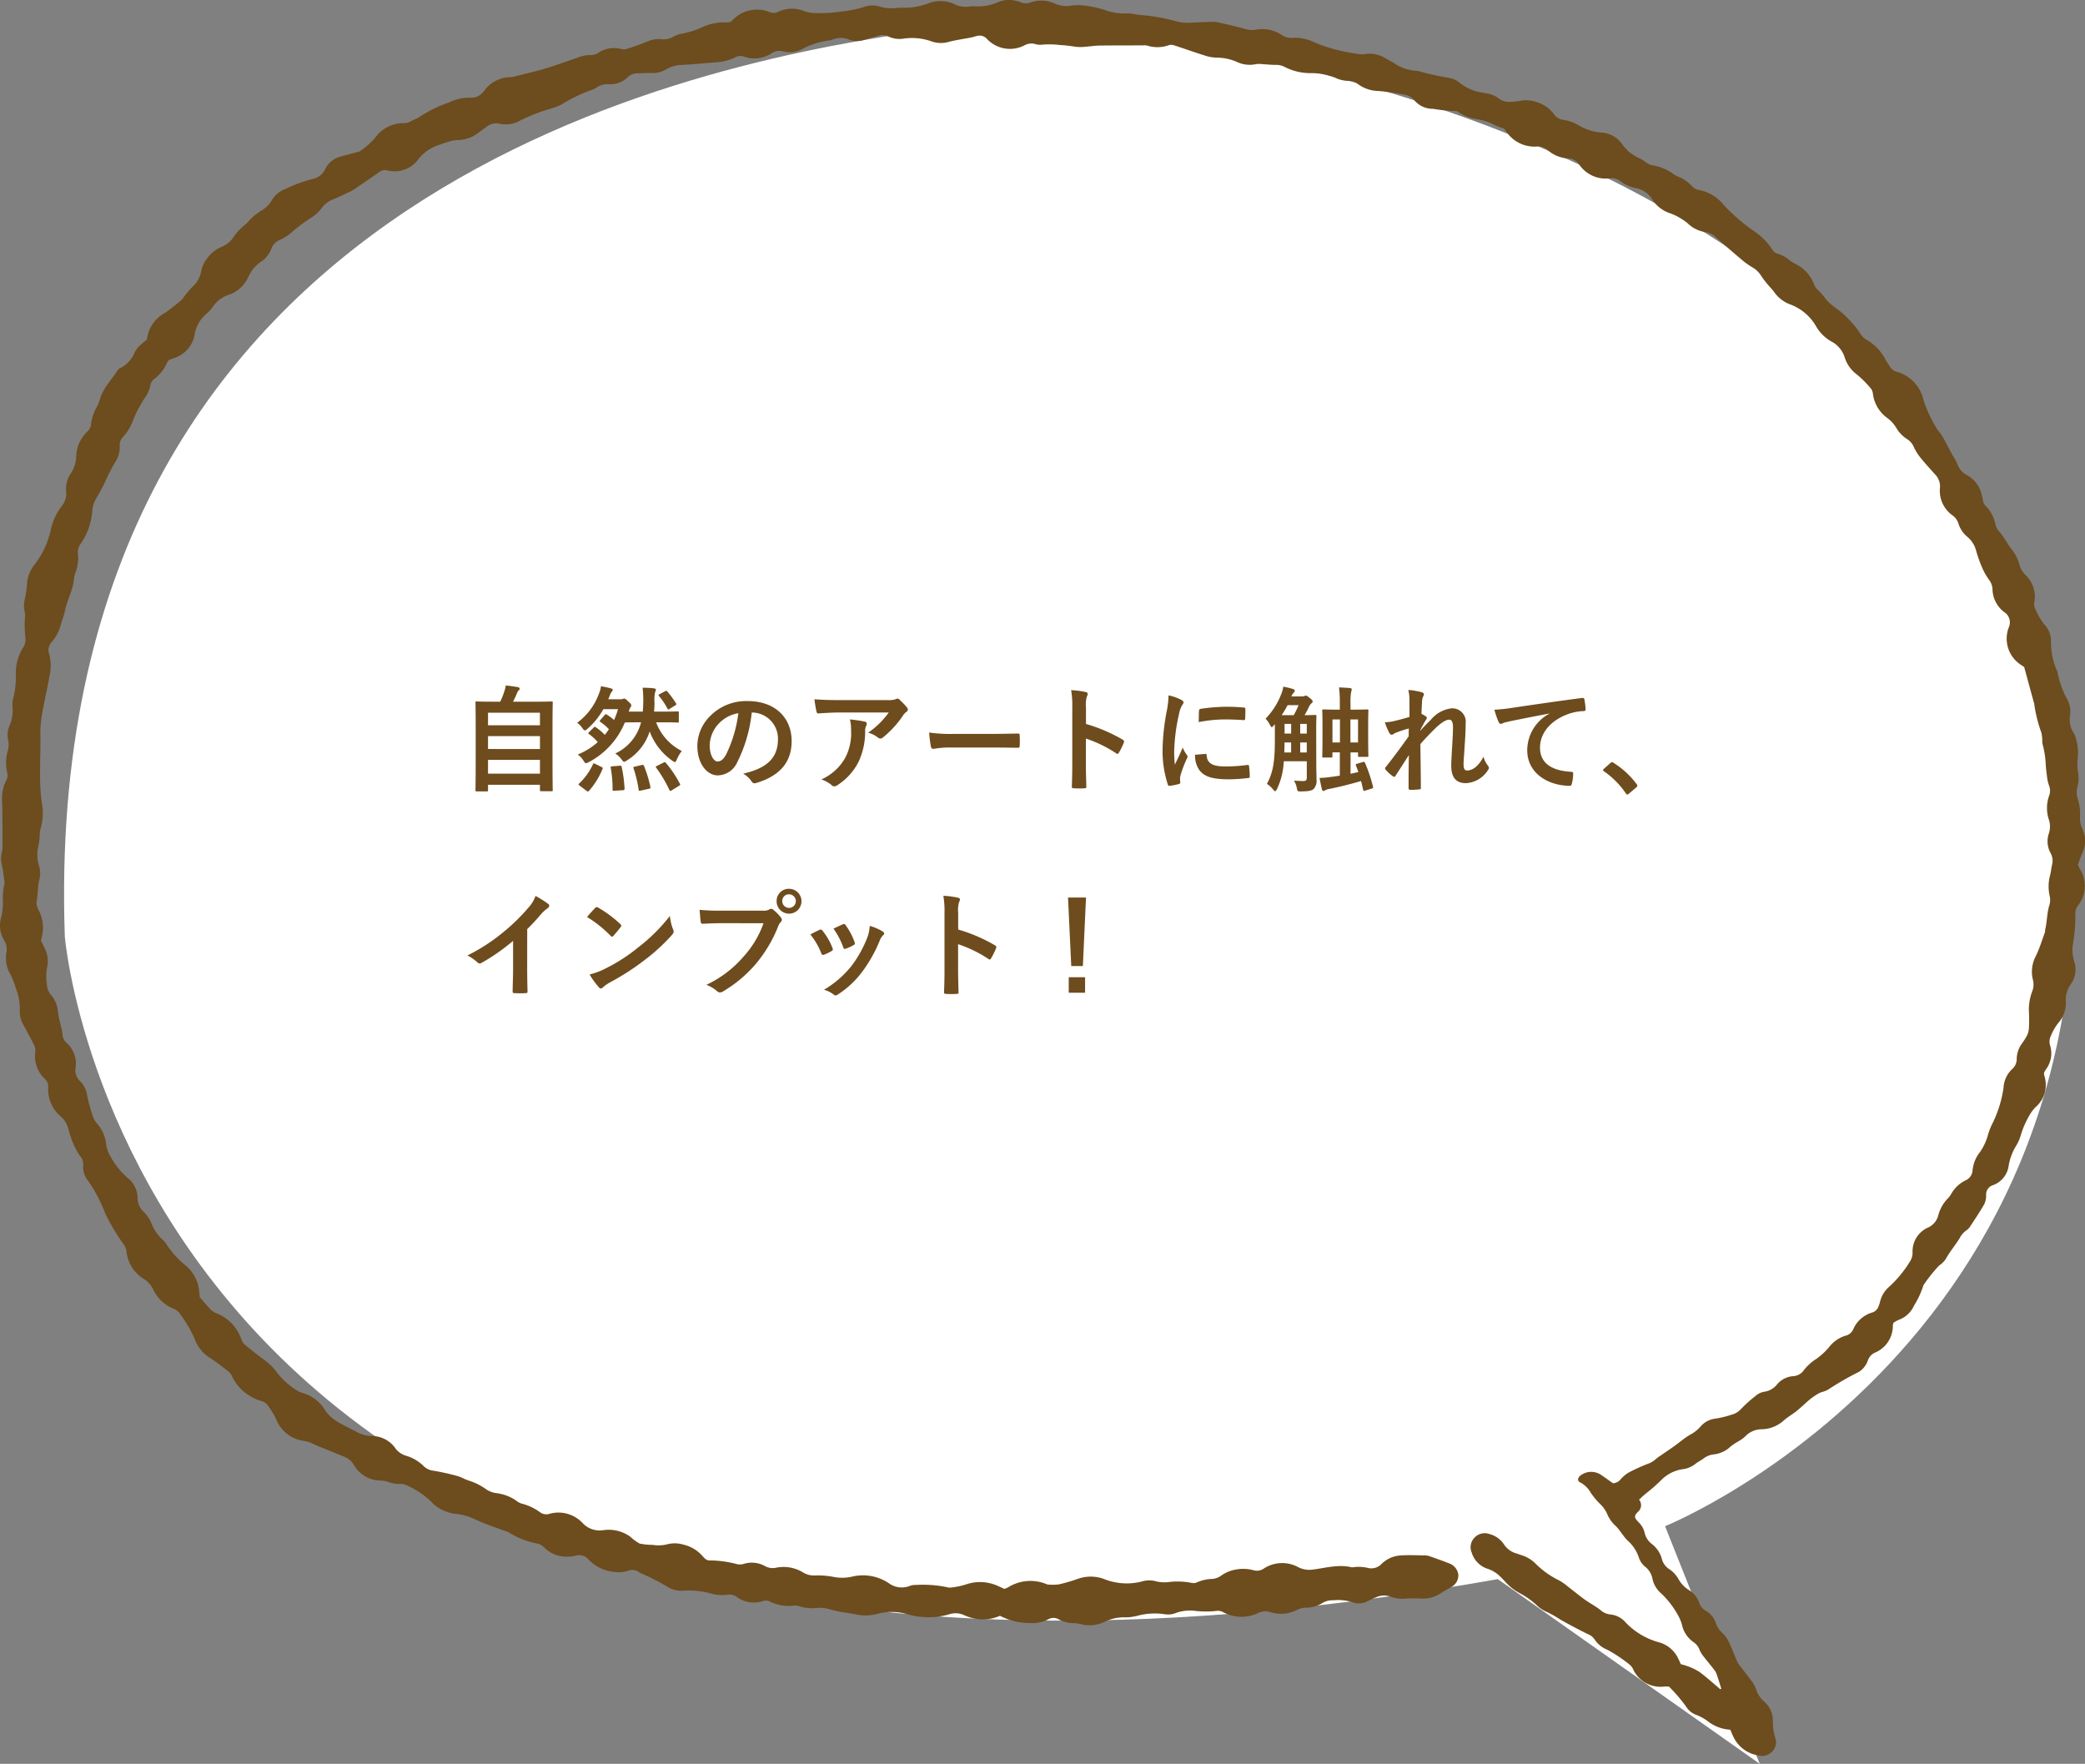
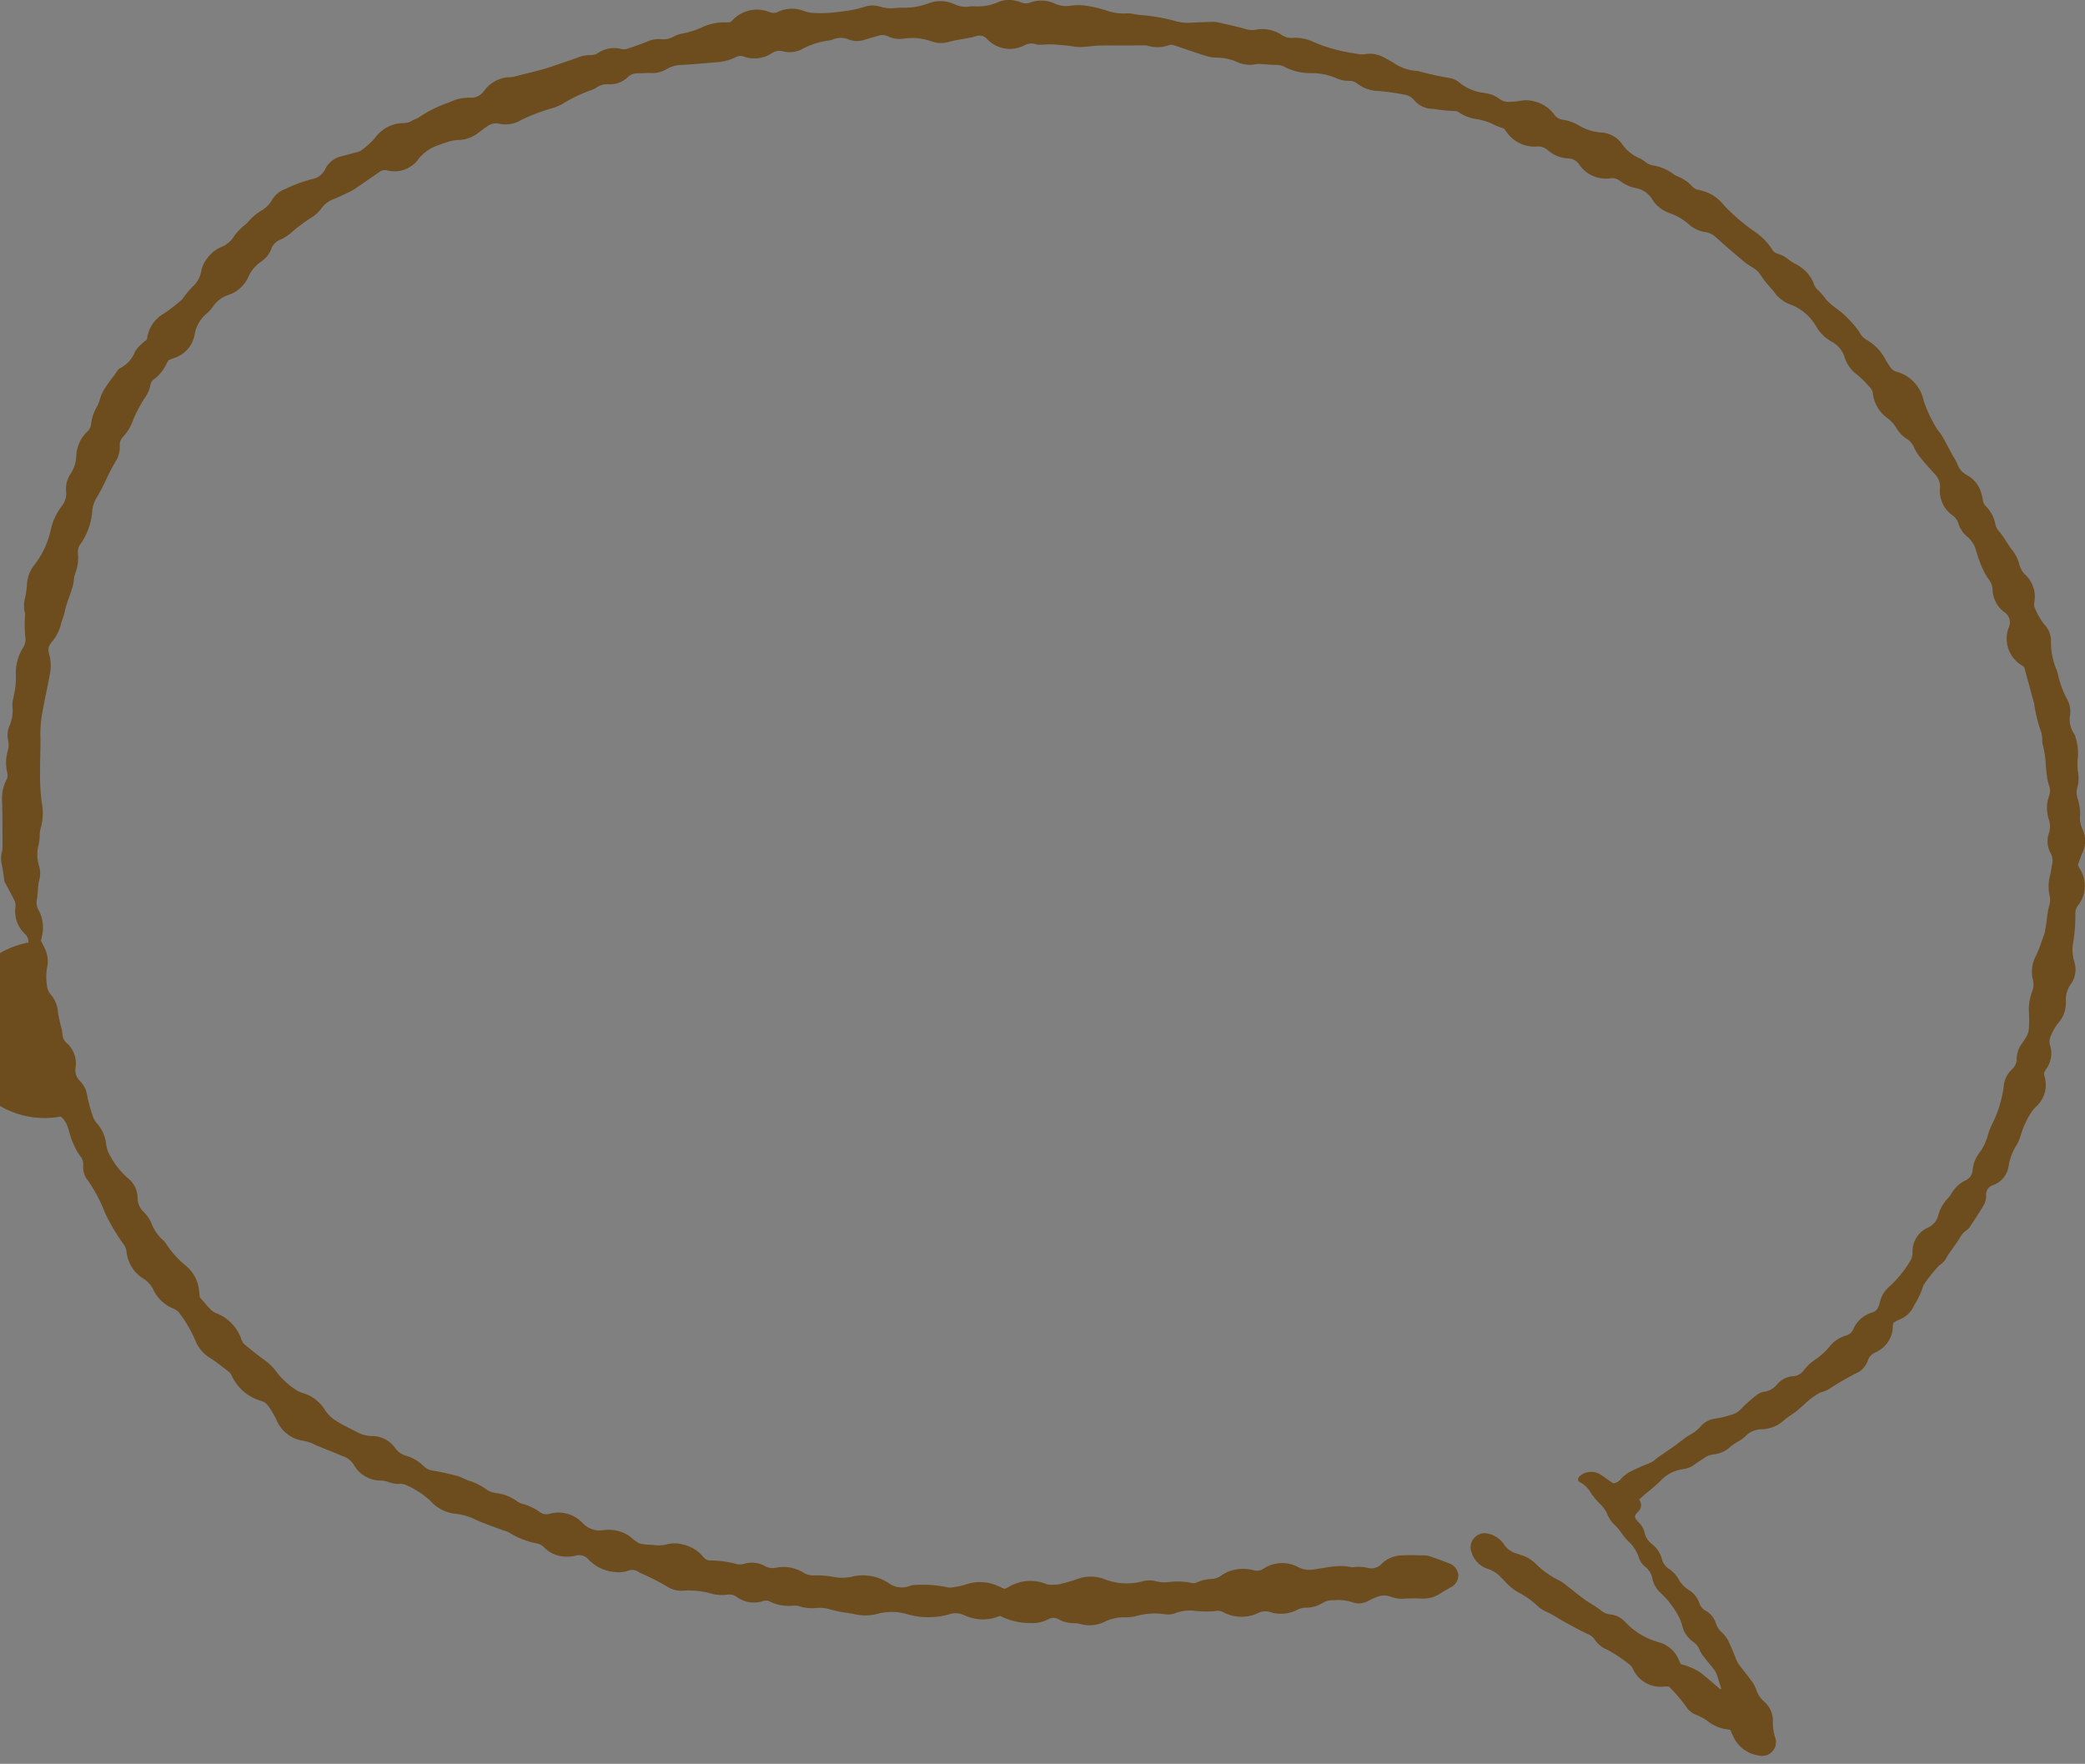
<svg xmlns="http://www.w3.org/2000/svg" id="day_2_2_f" width="253.5" height="214.441" viewBox="0 0 253.5 214.441">
  <rect x="0" y="0" width="253.5" height="214.441" fill="#808080" stroke="none" />
  <g id="グループ_462" data-name="グループ 462" transform="translate(-1223.856 -190.66)">
-     <path id="パス_3623" data-name="パス 3623" d="M198.911,182.318s60.279-24.245,48.02-96.872S135.066-3.467,106.666.8,1.26,21.486,4.348,110.637c0,0,8.825,107.354,174.226,78.117l31.847,22.455Z" transform="translate(1227.388 193.892)" fill="#fff" />
-     <path id="パス_3624" data-name="パス 3624" d="M24.288,157.72a12.618,12.618,0,0,0-.163-1.346,4.6,4.6,0,0,0-1.525-2.492,11.2,11.2,0,0,1-2.368-2.612,2.5,2.5,0,0,0-.438-.526,5.332,5.332,0,0,1-1.438-2.159,4.339,4.339,0,0,0-.926-1.284,2.3,2.3,0,0,1-.7-1.626,3.135,3.135,0,0,0-1.223-2.476,9.59,9.59,0,0,1-2.115-2.672,3.7,3.7,0,0,1-.482-1.394,4.572,4.572,0,0,0-1.135-2.57,2.6,2.6,0,0,1-.568-1.1,18.52,18.52,0,0,1-.616-2.31,3.057,3.057,0,0,0-.857-1.714,1.8,1.8,0,0,1-.543-1.642,3.35,3.35,0,0,0-1.087-3,1.444,1.444,0,0,1-.511-1.089,5.167,5.167,0,0,0-.2-1,14.621,14.621,0,0,1-.346-1.674,3.577,3.577,0,0,0-.845-2.078,2.051,2.051,0,0,1-.5-1.235,6.214,6.214,0,0,1,.033-2.145,3.518,3.518,0,0,0-.325-2.336c-.128-.277-.27-.545-.435-.872.041-.179.108-.394.138-.614a4.493,4.493,0,0,0-.415-3.1,1.787,1.787,0,0,1-.208-1.32c.077-.408.083-.83.126-1.244a5.865,5.865,0,0,1,.131-1.013,3.062,3.062,0,0,0,0-1.8,4.57,4.57,0,0,1-.046-2.588,7.065,7.065,0,0,0,.122-1.016,4.308,4.308,0,0,1,.1-.9A6.543,6.543,0,0,0,5.079,97.6a25.886,25.886,0,0,1-.207-3.875c-.011-1.484.078-2.972.035-4.455a13.966,13.966,0,0,1,.278-2.835c.256-1.458.6-2.9.853-4.359a5.387,5.387,0,0,0-.071-2.6,1.346,1.346,0,0,1,.214-1.279c.085-.126.191-.238.284-.357a5.043,5.043,0,0,0,.94-1.937c.127-.515.363-1.006.463-1.524C8.132,72.991,8.893,71.749,9,70.324a2.339,2.339,0,0,1,.165-.664A5.242,5.242,0,0,0,9.481,67.3,1.573,1.573,0,0,1,9.8,66.126a8.006,8.006,0,0,0,1.428-4.155,3.605,3.605,0,0,1,.472-1.378,25.56,25.56,0,0,0,1.22-2.314A22.259,22.259,0,0,1,14.08,56.06a3.233,3.233,0,0,0,.478-1.857A1.415,1.415,0,0,1,15,53.076a6.041,6.041,0,0,0,1.2-2.049,17.18,17.18,0,0,1,1.317-2.522,4.375,4.375,0,0,0,.766-1.635,1.07,1.07,0,0,1,.445-.767,5.038,5.038,0,0,0,1.6-2.048,1.93,1.93,0,0,1,.214-.293l.733-.268a3.646,3.646,0,0,0,2.39-2.832,4.239,4.239,0,0,1,1.438-2.52,4.277,4.277,0,0,0,.767-.837,3.662,3.662,0,0,1,1.864-1.433,4.078,4.078,0,0,0,2.476-2.236,4.3,4.3,0,0,1,1.514-1.81,3.225,3.225,0,0,0,1.267-1.581,1.828,1.828,0,0,1,1.086-1.1,6.141,6.141,0,0,0,1.593-1.086A21.589,21.589,0,0,1,37.781,26.5a4.4,4.4,0,0,0,1.268-1.13,3.214,3.214,0,0,1,1.514-1.161c.742-.3,1.457-.655,2.175-1a5.433,5.433,0,0,0,.671-.431c.91-.622,1.822-1.243,2.725-1.876a1.153,1.153,0,0,1,.967-.181,3.587,3.587,0,0,0,3.831-1.456A5.207,5.207,0,0,1,53.446,17.6a12.684,12.684,0,0,1,1.408-.459,3.95,3.95,0,0,1,.9-.118,4.157,4.157,0,0,0,2.424-.891c.335-.25.672-.5,1.013-.738a1.8,1.8,0,0,1,1.595-.338,3.553,3.553,0,0,0,2.537-.446,24.068,24.068,0,0,1,3.823-1.462,5.675,5.675,0,0,0,1.158-.468,18.111,18.111,0,0,1,3.592-1.728,2.466,2.466,0,0,0,.615-.3,2.344,2.344,0,0,1,1.5-.408,3.073,3.073,0,0,0,2.3-.847,1.647,1.647,0,0,1,1.23-.483c.531.009,1.067-.065,1.6-.038A3.23,3.23,0,0,0,81,8.434a3.786,3.786,0,0,1,1.83-.54c1.44-.067,2.876-.216,4.314-.326a6,6,0,0,0,2.3-.618,1.184,1.184,0,0,1,.986-.075,3.811,3.811,0,0,0,3.393-.4,1.663,1.663,0,0,1,1.4-.228,3.211,3.211,0,0,0,2.43-.351,9.632,9.632,0,0,1,3.025-.96,2.807,2.807,0,0,0,.556-.126,2.521,2.521,0,0,1,2,.005,2.789,2.789,0,0,0,1.906.011c.548-.16,1.1-.316,1.646-.473a1.533,1.533,0,0,1,1.212.08,3.224,3.224,0,0,0,1.9.259,7.026,7.026,0,0,1,3.371.343,3.417,3.417,0,0,0,2.131.043c.882-.225,1.791-.346,2.686-.522.261-.05.51-.157.771-.2a1.173,1.173,0,0,1,1.128.365,3.838,3.838,0,0,0,4.62.767,1.735,1.735,0,0,1,1.211-.147,2.051,2.051,0,0,0,.787.1,10.16,10.16,0,0,1,2.27.034,15.135,15.135,0,0,1,1.808.2,5.418,5.418,0,0,0,1.358,0c.529-.029,1.056-.128,1.585-.134,1.789-.023,3.578-.018,5.367-.023a1.842,1.842,0,0,1,.456.015,4.119,4.119,0,0,0,2.687-.049,1.068,1.068,0,0,1,.667.044c1.229.4,2.444.835,3.675,1.22a4.937,4.937,0,0,0,1.447.261,6.181,6.181,0,0,1,2.44.508A3.623,3.623,0,0,0,152.7,7.8a2.864,2.864,0,0,1,.79,0c.529.027,1.058.091,1.586.088a2.193,2.193,0,0,1,1.1.241,6.871,6.871,0,0,0,3.306.762,7.717,7.717,0,0,1,2.888.571,3.767,3.767,0,0,0,1.655.373,1.53,1.53,0,0,1,1.053.369,4.342,4.342,0,0,0,2.545.859,29.487,29.487,0,0,1,3.151.45,1.865,1.865,0,0,1,1.167.663,2.935,2.935,0,0,0,2.315,1.055,18.282,18.282,0,0,0,2.717.271.689.689,0,0,1,.41.166,5,5,0,0,0,2.114.808,7.108,7.108,0,0,1,2.266.745,7.99,7.99,0,0,0,1.095.4c.122.167.251.354.392.533a4.116,4.116,0,0,0,3.581,1.663,1.732,1.732,0,0,1,1.34.431,4.063,4.063,0,0,0,2.5,1.015,1.578,1.578,0,0,1,1.32.725,3.929,3.929,0,0,0,3.77,1.694,1.538,1.538,0,0,1,1.169.287,4.633,4.633,0,0,0,2.067.92,2.969,2.969,0,0,1,1.955,1.462,4.11,4.11,0,0,0,2.162,1.6,7.146,7.146,0,0,1,2.073,1.192,3.865,3.865,0,0,0,2.112,1.065,2.456,2.456,0,0,1,1.388.7q1.619,1.442,3.279,2.837a8.536,8.536,0,0,0,1.124.772,3.045,3.045,0,0,1,1.045,1.029,10.932,10.932,0,0,0,.826,1.083c.238.294.522.557.739.865a4.084,4.084,0,0,0,1.958,1.516,6.068,6.068,0,0,1,3.155,2.676,4.965,4.965,0,0,0,1.833,1.821,3.289,3.289,0,0,1,1.639,1.951,4.1,4.1,0,0,0,1.517,2.1,13.384,13.384,0,0,1,1.536,1.525,1.3,1.3,0,0,1,.378.8,4.273,4.273,0,0,0,1.771,2.953,4.273,4.273,0,0,1,1.063,1.173,3.962,3.962,0,0,0,1.336,1.385,2.169,2.169,0,0,1,.841,1.038,6.426,6.426,0,0,0,.868,1.332c.527.65,1.1,1.26,1.657,1.888a2.1,2.1,0,0,1,.615,1.652,3.65,3.65,0,0,0,1.551,3.37,1.906,1.906,0,0,1,.7,1,3.381,3.381,0,0,0,1.075,1.588,3.279,3.279,0,0,1,1.074,1.705,15.927,15.927,0,0,0,.77,2.142,7.67,7.67,0,0,0,.792,1.377,2.04,2.04,0,0,1,.425,1.148,3.579,3.579,0,0,0,1.4,2.762,1.487,1.487,0,0,1,.571,1.9,3.8,3.8,0,0,0,1.561,4.583c.1.057.187.126.318.215.391,1.433.79,2.892,1.188,4.352a.436.436,0,0,1,.032.109,16.883,16.883,0,0,0,.874,3.524,6.241,6.241,0,0,1,.109.787,3.207,3.207,0,0,0,.025.569,11.542,11.542,0,0,1,.4,2.58c.029.415.071.831.133,1.243a5.058,5.058,0,0,0,.253,1.216,1.718,1.718,0,0,1,0,1.319,4.507,4.507,0,0,0-.029,2.807,2.613,2.613,0,0,1,.03,1.683,2.963,2.963,0,0,0,.2,2.435,1.941,1.941,0,0,1,.175,1.426c-.1.407-.124.831-.23,1.235a5.206,5.206,0,0,0-.073,2.485,2.242,2.242,0,0,1-.005,1.125c-.323.989-.285,2.033-.527,3.029a3.133,3.133,0,0,1-.036.339c-.353.958-.649,1.946-1.092,2.862a4.034,4.034,0,0,0-.371,2.874,2.281,2.281,0,0,1-.082,1.448,6.2,6.2,0,0,0-.391,2.574,17.62,17.62,0,0,1-.01,1.934,2.329,2.329,0,0,1-.238.864,8.758,8.758,0,0,1-.612.963,3.285,3.285,0,0,0-.63,1.808,1.621,1.621,0,0,1-.568,1.306,3.333,3.333,0,0,0-1.031,2.231,14.316,14.316,0,0,1-1.384,4.434,7.609,7.609,0,0,0-.495,1.268,6.828,6.828,0,0,1-1,2.16,4.126,4.126,0,0,0-.886,2.187,1.426,1.426,0,0,1-.878,1.247,3.958,3.958,0,0,0-1.713,1.625,2.968,2.968,0,0,1-.411.547,4.64,4.64,0,0,0-1.169,2.066,2.221,2.221,0,0,1-1.276,1.5,3.163,3.163,0,0,0-1.851,3.041,1.922,1.922,0,0,1-.313,1.062,13.961,13.961,0,0,1-2.609,3.152,3.389,3.389,0,0,0-1,1.629,5.243,5.243,0,0,1-.2.655,1.2,1.2,0,0,1-.778.775,3.619,3.619,0,0,0-2.32,2.054,1.341,1.341,0,0,1-.935.766,3.974,3.974,0,0,0-2.016,1.422,8.551,8.551,0,0,1-1.506,1.381,6.036,6.036,0,0,0-1.521,1.361,1.681,1.681,0,0,1-1.338.758,2.827,2.827,0,0,0-1.9.952,2.43,2.43,0,0,1-1.623.945,2.072,2.072,0,0,0-1.013.492,15.969,15.969,0,0,0-1.785,1.6,2.23,2.23,0,0,1-1.131.686,12.053,12.053,0,0,1-1.981.486,2.807,2.807,0,0,0-1.865,1.022,4.534,4.534,0,0,1-1.252.959c-.652.381-1.23.891-1.848,1.333-.556.4-1.125.778-1.686,1.17a4.464,4.464,0,0,0-.641.472,2.7,2.7,0,0,1-.977.556,24.126,24.126,0,0,0-2.28,1.041,4.218,4.218,0,0,0-.953.8,1.285,1.285,0,0,1-.953.505c-.432-.307-.923-.664-1.423-1a2.147,2.147,0,0,0-2.555.075c-.339.269-.367.669.008.827a3.2,3.2,0,0,1,1.273,1.261,9.588,9.588,0,0,0,1.088,1.316,3.83,3.83,0,0,1,.964,1.393,4.036,4.036,0,0,0,1.011,1.354c.555.558.926,1.307,1.508,1.828a4.714,4.714,0,0,1,1.275,1.986,2.4,2.4,0,0,0,.769,1.113,2.387,2.387,0,0,1,.874,1.429,3.252,3.252,0,0,0,1.09,1.832,10.668,10.668,0,0,1,2.009,2.609,4.671,4.671,0,0,1,.516,1.261,3.427,3.427,0,0,0,1.384,2.029,1.929,1.929,0,0,1,.746.971,3.529,3.529,0,0,0,.548.858c.415.543.862,1.062,1.275,1.608a2.161,2.161,0,0,1,.294.606c.181.531.341,1.069.515,1.622-.148.123-.243-.046-.34-.128-.76-.629-1.488-1.3-2.28-1.888a6.987,6.987,0,0,0-1.422-.7,7.783,7.783,0,0,0-.879-.265c-.12-.26-.223-.5-.341-.739a3.658,3.658,0,0,0-2.3-1.918,8.782,8.782,0,0,1-4.063-2.412,2.788,2.788,0,0,0-1.883-.979,2.138,2.138,0,0,1-1.206-.556c-.6-.466-1.285-.817-1.9-1.261-.709-.51-1.379-1.073-2.073-1.6a6.321,6.321,0,0,0-1.024-.717,10.663,10.663,0,0,1-2.87-2.042,4.136,4.136,0,0,0-1.748-1.043c-.181-.055-.357-.131-.54-.185a2.662,2.662,0,0,1-1.544-1.1,3.064,3.064,0,0,0-1.828-1.288,1.687,1.687,0,0,0-1.779.471,1.657,1.657,0,0,0-.323,1.809,2.971,2.971,0,0,0,1.933,1.962,3.916,3.916,0,0,1,1.686,1.1c.187.19.371.383.552.579a6.3,6.3,0,0,0,1.615,1.254,9.96,9.96,0,0,1,2.138,1.512,4.008,4.008,0,0,0,1.229.811,13.833,13.833,0,0,1,1.583.894c1.09.618,2.2,1.214,3.322,1.764a1.811,1.811,0,0,1,.879.668,3.283,3.283,0,0,0,1.573,1.27,17.915,17.915,0,0,1,2.739,1.845,1.57,1.57,0,0,1,.391.553,3.669,3.669,0,0,0,3.755,2.067c.187-.013.376,0,.587,0a20.43,20.43,0,0,1,2.077,2.425,2.41,2.41,0,0,0,1.32,1.047,5.819,5.819,0,0,1,1.472.858,4.927,4.927,0,0,0,2.584.916c.137.31.255.629.414.925a4.011,4.011,0,0,0,3.018,2.205,1.681,1.681,0,0,0,2.02-2.2,6.15,6.15,0,0,1-.273-1.9,3.086,3.086,0,0,0-1.056-2.444,3.333,3.333,0,0,1-.987-1.5,3.589,3.589,0,0,0-.543-1c-.468-.647-.973-1.265-1.457-1.9a2.343,2.343,0,0,1-.3-.479c-.347-.8-.65-1.623-1.031-2.408a3.637,3.637,0,0,0-.794-1.095,2.536,2.536,0,0,1-.745-1.109,2.706,2.706,0,0,0-1.268-1.564,1.64,1.64,0,0,1-.767-.944,2.974,2.974,0,0,0-1.271-1.571,3.628,3.628,0,0,1-1.246-1.308,3.494,3.494,0,0,0-1.153-1.242,2.111,2.111,0,0,1-.894-1.285,3.416,3.416,0,0,0-1.2-1.759,2.349,2.349,0,0,1-.893-1.421,2.644,2.644,0,0,0-.754-1.256c-.514-.558-.541-.721-.045-1.238a1.047,1.047,0,0,0,.133-1.481c.354-.311.673-.633,1.033-.9a20.433,20.433,0,0,0,1.616-1.426,4.6,4.6,0,0,1,2.58-1.362,3.123,3.123,0,0,0,1.662-.686c.3-.234.649-.4.953-.626a2.45,2.45,0,0,1,1.255-.5,3.5,3.5,0,0,0,2.03-.953,7.59,7.59,0,0,1,.846-.573,4.793,4.793,0,0,0,.929-.65,2.754,2.754,0,0,1,2.039-.879,4.127,4.127,0,0,0,2.684-1.094c.483-.425,1.06-.742,1.561-1.147.56-.454,1.071-.969,1.627-1.427a9.357,9.357,0,0,1,1.038-.7,2.5,2.5,0,0,1,.425-.166,3.109,3.109,0,0,0,.733-.3,36,36,0,0,1,3.75-2.157,2.741,2.741,0,0,0,1.084-1.439,1.581,1.581,0,0,1,.841-.884,3.531,3.531,0,0,0,2.172-3.342,1.606,1.606,0,0,1,.09-.3,3.9,3.9,0,0,1,.619-.343,3.246,3.246,0,0,0,1.872-1.743,10.445,10.445,0,0,0,1.141-2.479,19.844,19.844,0,0,1,1.9-2.382,2.928,2.928,0,0,0,.809-.79c.487-.91,1.173-1.681,1.7-2.554a2.607,2.607,0,0,1,.717-.866,1.846,1.846,0,0,0,.5-.467c.607-.918,1.221-1.834,1.769-2.788a2.478,2.478,0,0,0,.224-1.105,1.175,1.175,0,0,1,.843-1.205,2.918,2.918,0,0,0,1.9-2.386,6.763,6.763,0,0,1,.987-2.532,5.4,5.4,0,0,0,.481-1.15,11.435,11.435,0,0,1,1.16-2.6,4.234,4.234,0,0,1,.627-.8,3.589,3.589,0,0,0,1.077-3.842,1.564,1.564,0,0,1-.036-.223,1.174,1.174,0,0,1,.024-.19c.061-.1.15-.266.26-.421a3.248,3.248,0,0,0,.458-2.835,1.587,1.587,0,0,1,.1-1.194,6.436,6.436,0,0,1,.907-1.56,3.641,3.641,0,0,0,.9-2.643,3.221,3.221,0,0,1,.591-2.033,3.076,3.076,0,0,0,.45-2.728,4.731,4.731,0,0,1-.144-2.364,19.835,19.835,0,0,0,.261-3.525,1.529,1.529,0,0,1,.311-.951,3.866,3.866,0,0,0,.22-4.5c-.074-.132-.129-.274-.221-.473.173-.461.337-.967.548-1.452a3.3,3.3,0,0,0,.009-2.872,3.143,3.143,0,0,1-.3-1.551,5.742,5.742,0,0,0-.275-2.14,2.406,2.406,0,0,1-.03-1.453,4.3,4.3,0,0,0,.042-1.924,6.25,6.25,0,0,1-.029-1.36,6.4,6.4,0,0,0-.271-2.815,1.417,1.417,0,0,0-.122-.318,3.079,3.079,0,0,1-.513-2.372,3.119,3.119,0,0,0-.43-1.98,11.63,11.63,0,0,1-1.072-2.993,2.889,2.889,0,0,0-.09-.331,8.571,8.571,0,0,1-.735-3.658,2.955,2.955,0,0,0-.871-2.063,8.507,8.507,0,0,1-1.11-1.985,1.137,1.137,0,0,1-.046-.659,3.646,3.646,0,0,0-1.1-3.329,2.574,2.574,0,0,1-.718-1.258,4.8,4.8,0,0,0-.93-1.816c-.577-.751-.994-1.616-1.643-2.324a1.933,1.933,0,0,1-.36-.826,4.29,4.29,0,0,0-1.116-2.088,1.277,1.277,0,0,1-.4-.8,4.261,4.261,0,0,0-.18-.778,3.535,3.535,0,0,0-1.7-2.2,2.4,2.4,0,0,1-1.228-1.419,7.333,7.333,0,0,0-.555-.994c-.307-.567-.6-1.141-.907-1.706-.163-.3-.333-.6-.519-.886-.145-.223-.339-.414-.478-.641a15.394,15.394,0,0,1-1.634-3.483A4.62,4.62,0,0,0,230.6,45.19a1.308,1.308,0,0,1-.8-.589c-.182-.29-.39-.564-.551-.865a5.794,5.794,0,0,0-2.336-2.439,2.076,2.076,0,0,1-.774-.806,8.46,8.46,0,0,0-.9-1.171,16.537,16.537,0,0,0-1.2-1.219c-.307-.281-.666-.5-.988-.768a6.831,6.831,0,0,1-1.013-.9,8.055,8.055,0,0,0-1.121-1.283,1.614,1.614,0,0,1-.395-.674,4.479,4.479,0,0,0-2.1-2.32,6.272,6.272,0,0,1-.875-.532,3.746,3.746,0,0,0-1.385-.771,1.067,1.067,0,0,1-.705-.539,7.616,7.616,0,0,0-2.246-2.241,23.406,23.406,0,0,1-3.618-3.128,5.025,5.025,0,0,0-3.175-1.873,1.3,1.3,0,0,1-.659-.4,4.843,4.843,0,0,0-1.773-1.219,2.24,2.24,0,0,1-.5-.273,5.793,5.793,0,0,0-2.609-1.085,2.1,2.1,0,0,1-.71-.325,6.745,6.745,0,0,0-.762-.5,4.975,4.975,0,0,1-2.241-1.829,3.327,3.327,0,0,0-2.565-1.335,6.269,6.269,0,0,1-2.582-.822,5.333,5.333,0,0,0-2.024-.729,1.554,1.554,0,0,1-1.1-.732,4.212,4.212,0,0,0-2.369-1.5,3.646,3.646,0,0,0-1.694-.061,8.832,8.832,0,0,1-1.239.122,1.961,1.961,0,0,1-1.382-.428,3.282,3.282,0,0,0-1.469-.6l-.336-.067a5.8,5.8,0,0,1-3-1.274,2.44,2.44,0,0,0-1.232-.546,33.553,33.553,0,0,1-3.78-.843,5.546,5.546,0,0,1-3.054-1.055c-.337-.175-.664-.37-1-.547a3.538,3.538,0,0,0-2.419-.436,2.578,2.578,0,0,1-.891-.04c-.675-.106-1.351-.211-2.014-.367-.7-.164-1.391-.371-2.075-.59-.434-.14-.85-.332-1.272-.507a5.217,5.217,0,0,0-2.553-.479,1.952,1.952,0,0,1-1.283-.361,4.273,4.273,0,0,0-3.17-.626,2.889,2.889,0,0,1-1.345-.119c-1.058-.3-2.136-.528-3.208-.777a2.255,2.255,0,0,0-.567-.068c-.949.028-1.9.055-2.847.113a5.35,5.35,0,0,1-1.68-.177,22.312,22.312,0,0,0-4.265-.757c-.265-.014-.528-.067-.791-.1a4.031,4.031,0,0,0-.9-.112,6.322,6.322,0,0,1-2.682-.392,14.685,14.685,0,0,0-2.557-.559,6.709,6.709,0,0,0-1.7.031,3.337,3.337,0,0,1-1.782-.225,3.916,3.916,0,0,0-3-.193A1.568,1.568,0,0,1,124.1.271a2.984,2.984,0,0,0-.549-.157,3.321,3.321,0,0,0-2.239.166,6.115,6.115,0,0,1-2.777.488,3.053,3.053,0,0,0-.57.01,3.118,3.118,0,0,1-1.99-.3A4.07,4.07,0,0,0,112.86.413a8.2,8.2,0,0,1-3.119.526,9.688,9.688,0,0,0-1.026.052,4.621,4.621,0,0,1-1.694-.174,3,3,0,0,0-2.013.045,14.874,14.874,0,0,1-2.788.551,16.238,16.238,0,0,1-3.181.166,3.848,3.848,0,0,1-1.226-.216,3.957,3.957,0,0,0-3.217.076,1.173,1.173,0,0,1-.984.048A4.082,4.082,0,0,0,89,2.522a2.5,2.5,0,0,1-.247.178c-.122.005-.31.028-.5.023a6.326,6.326,0,0,0-2.772.538,10.578,10.578,0,0,1-2.6.84,3.092,3.092,0,0,0-.964.339,2.416,2.416,0,0,1-1.528.323,3.476,3.476,0,0,0-1.776.326c-.807.324-1.632.607-2.461.874a1.349,1.349,0,0,1-.665-.019,3.47,3.47,0,0,0-2.739.474,1.581,1.581,0,0,1-.969.278,3.958,3.958,0,0,0-1.555.313c-1.037.372-2.083.718-3.126,1.074C65.6,8.6,64.033,8.9,62.5,9.326a3.4,3.4,0,0,1-.681.063,3.973,3.973,0,0,0-2.771,1.42c-.127.143-.226.31-.363.441a1.837,1.837,0,0,1-1.526.629,5.333,5.333,0,0,0-2.521.559,15.569,15.569,0,0,0-3.67,1.8c-.275.2-.628.277-.918.456a1.813,1.813,0,0,1-.972.275,4.257,4.257,0,0,0-3.5,1.825,10.455,10.455,0,0,1-1.691,1.516,1.42,1.42,0,0,1-.523.2c-.623.173-1.251.326-1.874.5a2.9,2.9,0,0,0-1.925,1.5A2.2,2.2,0,0,1,37.9,21.787a17.556,17.556,0,0,0-3.2,1.186,3.107,3.107,0,0,0-1.641,1.362A3.509,3.509,0,0,1,31.786,25.6,6.635,6.635,0,0,0,30.14,27c-.216.26-.522.443-.761.686a5.983,5.983,0,0,0-.906,1.015,3.213,3.213,0,0,1-1.529,1.312,4.187,4.187,0,0,0-1.767,1.407,3.551,3.551,0,0,0-.708,1.542,3.331,3.331,0,0,1-1.106,1.943,12.957,12.957,0,0,0-.952,1.124,2.89,2.89,0,0,1-.352.444,20.562,20.562,0,0,1-2.066,1.609,4.132,4.132,0,0,0-2.126,3.2,7.632,7.632,0,0,0-.624.517,3.759,3.759,0,0,0-.822.935,3.7,3.7,0,0,1-1.851,2.042.622.622,0,0,0-.251.23c-.763,1.171-1.8,2.175-2.185,3.577a4.257,4.257,0,0,1-.34.843,5.491,5.491,0,0,0-.72,2.151,1.347,1.347,0,0,1-.459.89,4.327,4.327,0,0,0-1.347,3.055,4.008,4.008,0,0,1-.661,2.042,3.273,3.273,0,0,0-.569,2.167A2.4,2.4,0,0,1,7.5,61.546a7.225,7.225,0,0,0-1.352,2.985,10.614,10.614,0,0,1-1.928,4.091,4.267,4.267,0,0,0-.948,2.523,9.845,9.845,0,0,1-.232,1.574A3.472,3.472,0,0,0,2.981,74.3a1.6,1.6,0,0,1,.07.564A13.149,13.149,0,0,0,3.1,77.6a1.807,1.807,0,0,1-.325,1.185,5.858,5.858,0,0,0-.851,3.151,10.477,10.477,0,0,1-.334,3.051,3.43,3.43,0,0,0-.059,1.133A4.532,4.532,0,0,1,1.2,88.131a2.874,2.874,0,0,0-.2,1.9,2.554,2.554,0,0,1-.053,1.241,5.356,5.356,0,0,0-.062,2.713,1.117,1.117,0,0,1-.131.878,5.17,5.17,0,0,0-.487,2.77C.309,99.416.3,101.206.31,103a2.035,2.035,0,0,1-.074.563,3.183,3.183,0,0,0-.009,1.579c.146.666.218,1.349.314,2.025a.756.756,0,0,1-.012.34,7.24,7.24,0,0,0-.164,2.155,8.026,8.026,0,0,1-.233,1.917,3.471,3.471,0,0,0,.375,2.758,1.9,1.9,0,0,1,.279,1.4,3.916,3.916,0,0,0,.5,2.753,9.988,9.988,0,0,1,.618,1.586,6.938,6.938,0,0,1,.5,2.988,3.287,3.287,0,0,0,.549,1.721c.407.774.837,1.537,1.22,2.322a1.421,1.421,0,0,1,.12.763,3.766,3.766,0,0,0,1.177,3.314,1.276,1.276,0,0,1,.394,1.027A4.282,4.282,0,0,0,7.4,135.743a2.886,2.886,0,0,1,.853,1.329c.19.615.355,1.243.6,1.835a8.673,8.673,0,0,0,.857,1.6,1.529,1.529,0,0,1,.411,1.122,2.6,2.6,0,0,0,.591,1.925,18.429,18.429,0,0,1,2.065,3.928,25.434,25.434,0,0,0,2.133,3.634,2.036,2.036,0,0,1,.472,1.014,4.4,4.4,0,0,0,2.107,3.361,3.125,3.125,0,0,1,1.124,1.243,4.64,4.64,0,0,0,2.512,2.38,1.845,1.845,0,0,1,.831.72,15.555,15.555,0,0,1,1.886,3.365,4.522,4.522,0,0,0,1.837,1.983c.757.506,1.476,1.07,2.189,1.635a1.633,1.633,0,0,1,.367.563,5.649,5.649,0,0,0,3.486,2.931,1.534,1.534,0,0,1,.9.636,11.133,11.133,0,0,1,.985,1.654,4.158,4.158,0,0,0,3.269,2.565,4.208,4.208,0,0,1,1.288.419c.3.157.626.275.942.4.915.375,1.833.744,2.748,1.118a2.4,2.4,0,0,1,1.189,1.018A3.742,3.742,0,0,0,46.257,180a3.129,3.129,0,0,1,1,.187,3.614,3.614,0,0,0,1.34.223,1.468,1.468,0,0,1,.668.094,10.3,10.3,0,0,1,3.053,1.954,4.767,4.767,0,0,0,3.193,1.6,7.164,7.164,0,0,1,2.28.674c1.1.511,2.26.895,3.4,1.33a2.912,2.912,0,0,1,.639.221,10.006,10.006,0,0,0,3.592,1.391,1.908,1.908,0,0,1,.839.561,3.862,3.862,0,0,0,2.373,1.014,5.286,5.286,0,0,0,1.354-.112,1.447,1.447,0,0,1,1.545.442,4.957,4.957,0,0,0,3.226,1.539,3.57,3.57,0,0,0,1.581-.145,1.394,1.394,0,0,1,1.4.2.493.493,0,0,0,.1.057,28.775,28.775,0,0,1,3.34,1.7,3.135,3.135,0,0,0,1.978.45,10.371,10.371,0,0,1,3.608.442,4.942,4.942,0,0,0,1.694.047,1.6,1.6,0,0,1,1.075.247,3.513,3.513,0,0,0,3.253.526,1.09,1.09,0,0,1,.881.1,5.09,5.09,0,0,0,2.666.478,1.9,1.9,0,0,1,.791.047,5.313,5.313,0,0,0,2.256.214,4.646,4.646,0,0,1,1.681.222,14.893,14.893,0,0,0,2.01.393c.262.047.528.077.786.139a5.687,5.687,0,0,0,2.816-.025,6.623,6.623,0,0,1,3.6.031,9.247,9.247,0,0,0,5.057.045,2.452,2.452,0,0,1,1.878.074,5.881,5.881,0,0,0,.637.248,5.184,5.184,0,0,0,3.731-.164,7.932,7.932,0,0,0,3.593.878,4.281,4.281,0,0,0,2.321-.472,1.217,1.217,0,0,1,1.2.013,3.948,3.948,0,0,0,1.977.479,3.381,3.381,0,0,1,.784.128,4.134,4.134,0,0,0,2.788-.27,5.3,5.3,0,0,1,2.65-.566,6.232,6.232,0,0,0,1.347-.18,8.133,8.133,0,0,1,3.392-.2,2.56,2.56,0,0,0,1.455-.2,5.311,5.311,0,0,1,2.018-.236,11.537,11.537,0,0,0,2.847.028,1.239,1.239,0,0,1,.756.153,4.737,4.737,0,0,0,4.293.093,1.948,1.948,0,0,1,1.437-.1,4.287,4.287,0,0,0,3.225-.246,2.373,2.373,0,0,1,1.09-.289,3.79,3.79,0,0,0,2.063-.584,2.3,2.3,0,0,1,1.307-.314,5.665,5.665,0,0,1,2.359.251,2.175,2.175,0,0,0,1.776-.14c.35-.149.684-.339,1.04-.47a2.341,2.341,0,0,1,1.883-.047,3.947,3.947,0,0,0,1.8.187c.569-.016,1.14-.035,1.707,0a3.811,3.811,0,0,0,2.491-.648c.377-.258.794-.452,1.179-.7a1.62,1.62,0,0,0,.952-1.566,1.713,1.713,0,0,0-1.214-1.39c-.742-.3-1.5-.56-2.249-.825a1.776,1.776,0,0,0-.557-.109c-.991-.013-1.984-.059-2.97,0a3.622,3.622,0,0,0-2.356,1.046,1.713,1.713,0,0,1-1.674.471,4.827,4.827,0,0,0-1.814-.075.292.292,0,0,1-.114.005c-1.61-.393-3.169.072-4.743.276a2.963,2.963,0,0,1-1.771-.293,4.078,4.078,0,0,0-4.239.2,1.45,1.45,0,0,1-1.189.173,4.906,4.906,0,0,0-2.147-.09,4.368,4.368,0,0,0-1.776.729,2.08,2.08,0,0,1-1.158.419,4.878,4.878,0,0,0-1.773.4,1,1,0,0,1-.663.083,8.868,8.868,0,0,0-2.953-.087,4.383,4.383,0,0,1-1.354-.1,3.124,3.124,0,0,0-1.805.024,7.413,7.413,0,0,1-4.593-.326,4.678,4.678,0,0,0-3.128-.015,20.752,20.752,0,0,1-2.3.677,6.289,6.289,0,0,1-1.358.023.662.662,0,0,1-.218-.067,5.111,5.111,0,0,0-4.612.4c-.132.073-.276.123-.456.2-.223-.1-.46-.21-.7-.316a5.265,5.265,0,0,0-4-.222,9.033,9.033,0,0,1-1.556.34,1.693,1.693,0,0,1-.791-.024,14.417,14.417,0,0,0-3.742-.261,1.8,1.8,0,0,0-.779.142,2.659,2.659,0,0,1-2.5-.361,5.672,5.672,0,0,0-4.578-.763,5.416,5.416,0,0,1-2.155,0,10.3,10.3,0,0,0-2.268-.171,2.478,2.478,0,0,1-1.408-.362,4.535,4.535,0,0,0-3.3-.577,1.9,1.9,0,0,1-1.314-.189,3.329,3.329,0,0,0-2.655-.265,1.706,1.706,0,0,1-.783.015,13.228,13.228,0,0,0-3.262-.452c-.434.037-.688-.271-.943-.558a4.431,4.431,0,0,0-2.324-1.369,3.656,3.656,0,0,0-1.92-.038,4.344,4.344,0,0,1-1.809.074,7.611,7.611,0,0,1-1.576-.159,6.232,6.232,0,0,1-1.183-.874,4.523,4.523,0,0,0-3.267-.746,2.816,2.816,0,0,1-2.472-.872,4.027,4.027,0,0,0-4.085-1.107,1.269,1.269,0,0,1-1.085-.2,6.351,6.351,0,0,0-2.257-1.058,2.2,2.2,0,0,1-.692-.39,5.355,5.355,0,0,0-2.331-.877A2.816,2.816,0,0,1,59.023,181a7.343,7.343,0,0,0-2.044-1c-.468-.152-.9-.425-1.373-.552a29.01,29.01,0,0,0-2.887-.643,2,2,0,0,1-1.206-.556,4.969,4.969,0,0,0-2.143-1.265,2.413,2.413,0,0,1-1.286-.89,3.5,3.5,0,0,0-2.931-1.509,3.729,3.729,0,0,1-1.745-.478c-.878-.457-1.781-.874-2.61-1.408a4.436,4.436,0,0,1-1.287-1.27,4.674,4.674,0,0,0-2.754-2.083,2.754,2.754,0,0,1-.815-.4,9.3,9.3,0,0,1-2.4-2.255,6.713,6.713,0,0,0-1.575-1.477c-.764-.566-1.506-1.163-2.236-1.77a1.329,1.329,0,0,1-.365-.56,5.213,5.213,0,0,0-3.148-3.259,2.156,2.156,0,0,1-.719-.539c-.421-.439-.806-.909-1.209-1.37" transform="translate(1223.856 190.66)" fill="#6d4c1d" />
+     <path id="パス_3624" data-name="パス 3624" d="M24.288,157.72a12.618,12.618,0,0,0-.163-1.346,4.6,4.6,0,0,0-1.525-2.492,11.2,11.2,0,0,1-2.368-2.612,2.5,2.5,0,0,0-.438-.526,5.332,5.332,0,0,1-1.438-2.159,4.339,4.339,0,0,0-.926-1.284,2.3,2.3,0,0,1-.7-1.626,3.135,3.135,0,0,0-1.223-2.476,9.59,9.59,0,0,1-2.115-2.672,3.7,3.7,0,0,1-.482-1.394,4.572,4.572,0,0,0-1.135-2.57,2.6,2.6,0,0,1-.568-1.1,18.52,18.52,0,0,1-.616-2.31,3.057,3.057,0,0,0-.857-1.714,1.8,1.8,0,0,1-.543-1.642,3.35,3.35,0,0,0-1.087-3,1.444,1.444,0,0,1-.511-1.089,5.167,5.167,0,0,0-.2-1,14.621,14.621,0,0,1-.346-1.674,3.577,3.577,0,0,0-.845-2.078,2.051,2.051,0,0,1-.5-1.235,6.214,6.214,0,0,1,.033-2.145,3.518,3.518,0,0,0-.325-2.336c-.128-.277-.27-.545-.435-.872.041-.179.108-.394.138-.614a4.493,4.493,0,0,0-.415-3.1,1.787,1.787,0,0,1-.208-1.32c.077-.408.083-.83.126-1.244a5.865,5.865,0,0,1,.131-1.013,3.062,3.062,0,0,0,0-1.8,4.57,4.57,0,0,1-.046-2.588,7.065,7.065,0,0,0,.122-1.016,4.308,4.308,0,0,1,.1-.9A6.543,6.543,0,0,0,5.079,97.6a25.886,25.886,0,0,1-.207-3.875c-.011-1.484.078-2.972.035-4.455a13.966,13.966,0,0,1,.278-2.835c.256-1.458.6-2.9.853-4.359a5.387,5.387,0,0,0-.071-2.6,1.346,1.346,0,0,1,.214-1.279c.085-.126.191-.238.284-.357a5.043,5.043,0,0,0,.94-1.937c.127-.515.363-1.006.463-1.524C8.132,72.991,8.893,71.749,9,70.324a2.339,2.339,0,0,1,.165-.664A5.242,5.242,0,0,0,9.481,67.3,1.573,1.573,0,0,1,9.8,66.126a8.006,8.006,0,0,0,1.428-4.155,3.605,3.605,0,0,1,.472-1.378,25.56,25.56,0,0,0,1.22-2.314A22.259,22.259,0,0,1,14.08,56.06a3.233,3.233,0,0,0,.478-1.857A1.415,1.415,0,0,1,15,53.076a6.041,6.041,0,0,0,1.2-2.049,17.18,17.18,0,0,1,1.317-2.522,4.375,4.375,0,0,0,.766-1.635,1.07,1.07,0,0,1,.445-.767,5.038,5.038,0,0,0,1.6-2.048,1.93,1.93,0,0,1,.214-.293l.733-.268a3.646,3.646,0,0,0,2.39-2.832,4.239,4.239,0,0,1,1.438-2.52,4.277,4.277,0,0,0,.767-.837,3.662,3.662,0,0,1,1.864-1.433,4.078,4.078,0,0,0,2.476-2.236,4.3,4.3,0,0,1,1.514-1.81,3.225,3.225,0,0,0,1.267-1.581,1.828,1.828,0,0,1,1.086-1.1,6.141,6.141,0,0,0,1.593-1.086A21.589,21.589,0,0,1,37.781,26.5a4.4,4.4,0,0,0,1.268-1.13,3.214,3.214,0,0,1,1.514-1.161c.742-.3,1.457-.655,2.175-1a5.433,5.433,0,0,0,.671-.431c.91-.622,1.822-1.243,2.725-1.876a1.153,1.153,0,0,1,.967-.181,3.587,3.587,0,0,0,3.831-1.456A5.207,5.207,0,0,1,53.446,17.6a12.684,12.684,0,0,1,1.408-.459,3.95,3.95,0,0,1,.9-.118,4.157,4.157,0,0,0,2.424-.891c.335-.25.672-.5,1.013-.738a1.8,1.8,0,0,1,1.595-.338,3.553,3.553,0,0,0,2.537-.446,24.068,24.068,0,0,1,3.823-1.462,5.675,5.675,0,0,0,1.158-.468,18.111,18.111,0,0,1,3.592-1.728,2.466,2.466,0,0,0,.615-.3,2.344,2.344,0,0,1,1.5-.408,3.073,3.073,0,0,0,2.3-.847,1.647,1.647,0,0,1,1.23-.483c.531.009,1.067-.065,1.6-.038A3.23,3.23,0,0,0,81,8.434a3.786,3.786,0,0,1,1.83-.54c1.44-.067,2.876-.216,4.314-.326a6,6,0,0,0,2.3-.618,1.184,1.184,0,0,1,.986-.075,3.811,3.811,0,0,0,3.393-.4,1.663,1.663,0,0,1,1.4-.228,3.211,3.211,0,0,0,2.43-.351,9.632,9.632,0,0,1,3.025-.96,2.807,2.807,0,0,0,.556-.126,2.521,2.521,0,0,1,2,.005,2.789,2.789,0,0,0,1.906.011c.548-.16,1.1-.316,1.646-.473a1.533,1.533,0,0,1,1.212.08,3.224,3.224,0,0,0,1.9.259,7.026,7.026,0,0,1,3.371.343,3.417,3.417,0,0,0,2.131.043c.882-.225,1.791-.346,2.686-.522.261-.05.51-.157.771-.2a1.173,1.173,0,0,1,1.128.365,3.838,3.838,0,0,0,4.62.767,1.735,1.735,0,0,1,1.211-.147,2.051,2.051,0,0,0,.787.1,10.16,10.16,0,0,1,2.27.034,15.135,15.135,0,0,1,1.808.2,5.418,5.418,0,0,0,1.358,0c.529-.029,1.056-.128,1.585-.134,1.789-.023,3.578-.018,5.367-.023a1.842,1.842,0,0,1,.456.015,4.119,4.119,0,0,0,2.687-.049,1.068,1.068,0,0,1,.667.044c1.229.4,2.444.835,3.675,1.22a4.937,4.937,0,0,0,1.447.261,6.181,6.181,0,0,1,2.44.508A3.623,3.623,0,0,0,152.7,7.8a2.864,2.864,0,0,1,.79,0c.529.027,1.058.091,1.586.088a2.193,2.193,0,0,1,1.1.241,6.871,6.871,0,0,0,3.306.762,7.717,7.717,0,0,1,2.888.571,3.767,3.767,0,0,0,1.655.373,1.53,1.53,0,0,1,1.053.369,4.342,4.342,0,0,0,2.545.859,29.487,29.487,0,0,1,3.151.45,1.865,1.865,0,0,1,1.167.663,2.935,2.935,0,0,0,2.315,1.055,18.282,18.282,0,0,0,2.717.271.689.689,0,0,1,.41.166,5,5,0,0,0,2.114.808,7.108,7.108,0,0,1,2.266.745,7.99,7.99,0,0,0,1.095.4c.122.167.251.354.392.533a4.116,4.116,0,0,0,3.581,1.663,1.732,1.732,0,0,1,1.34.431,4.063,4.063,0,0,0,2.5,1.015,1.578,1.578,0,0,1,1.32.725,3.929,3.929,0,0,0,3.77,1.694,1.538,1.538,0,0,1,1.169.287,4.633,4.633,0,0,0,2.067.92,2.969,2.969,0,0,1,1.955,1.462,4.11,4.11,0,0,0,2.162,1.6,7.146,7.146,0,0,1,2.073,1.192,3.865,3.865,0,0,0,2.112,1.065,2.456,2.456,0,0,1,1.388.7q1.619,1.442,3.279,2.837a8.536,8.536,0,0,0,1.124.772,3.045,3.045,0,0,1,1.045,1.029,10.932,10.932,0,0,0,.826,1.083c.238.294.522.557.739.865a4.084,4.084,0,0,0,1.958,1.516,6.068,6.068,0,0,1,3.155,2.676,4.965,4.965,0,0,0,1.833,1.821,3.289,3.289,0,0,1,1.639,1.951,4.1,4.1,0,0,0,1.517,2.1,13.384,13.384,0,0,1,1.536,1.525,1.3,1.3,0,0,1,.378.8,4.273,4.273,0,0,0,1.771,2.953,4.273,4.273,0,0,1,1.063,1.173,3.962,3.962,0,0,0,1.336,1.385,2.169,2.169,0,0,1,.841,1.038,6.426,6.426,0,0,0,.868,1.332c.527.65,1.1,1.26,1.657,1.888a2.1,2.1,0,0,1,.615,1.652,3.65,3.65,0,0,0,1.551,3.37,1.906,1.906,0,0,1,.7,1,3.381,3.381,0,0,0,1.075,1.588,3.279,3.279,0,0,1,1.074,1.705,15.927,15.927,0,0,0,.77,2.142,7.67,7.67,0,0,0,.792,1.377,2.04,2.04,0,0,1,.425,1.148,3.579,3.579,0,0,0,1.4,2.762,1.487,1.487,0,0,1,.571,1.9,3.8,3.8,0,0,0,1.561,4.583c.1.057.187.126.318.215.391,1.433.79,2.892,1.188,4.352a.436.436,0,0,1,.032.109,16.883,16.883,0,0,0,.874,3.524,6.241,6.241,0,0,1,.109.787,3.207,3.207,0,0,0,.025.569,11.542,11.542,0,0,1,.4,2.58c.029.415.071.831.133,1.243a5.058,5.058,0,0,0,.253,1.216,1.718,1.718,0,0,1,0,1.319,4.507,4.507,0,0,0-.029,2.807,2.613,2.613,0,0,1,.03,1.683,2.963,2.963,0,0,0,.2,2.435,1.941,1.941,0,0,1,.175,1.426c-.1.407-.124.831-.23,1.235a5.206,5.206,0,0,0-.073,2.485,2.242,2.242,0,0,1-.005,1.125c-.323.989-.285,2.033-.527,3.029a3.133,3.133,0,0,1-.036.339c-.353.958-.649,1.946-1.092,2.862a4.034,4.034,0,0,0-.371,2.874,2.281,2.281,0,0,1-.082,1.448,6.2,6.2,0,0,0-.391,2.574,17.62,17.62,0,0,1-.01,1.934,2.329,2.329,0,0,1-.238.864,8.758,8.758,0,0,1-.612.963,3.285,3.285,0,0,0-.63,1.808,1.621,1.621,0,0,1-.568,1.306,3.333,3.333,0,0,0-1.031,2.231,14.316,14.316,0,0,1-1.384,4.434,7.609,7.609,0,0,0-.495,1.268,6.828,6.828,0,0,1-1,2.16,4.126,4.126,0,0,0-.886,2.187,1.426,1.426,0,0,1-.878,1.247,3.958,3.958,0,0,0-1.713,1.625,2.968,2.968,0,0,1-.411.547,4.64,4.64,0,0,0-1.169,2.066,2.221,2.221,0,0,1-1.276,1.5,3.163,3.163,0,0,0-1.851,3.041,1.922,1.922,0,0,1-.313,1.062,13.961,13.961,0,0,1-2.609,3.152,3.389,3.389,0,0,0-1,1.629,5.243,5.243,0,0,1-.2.655,1.2,1.2,0,0,1-.778.775,3.619,3.619,0,0,0-2.32,2.054,1.341,1.341,0,0,1-.935.766,3.974,3.974,0,0,0-2.016,1.422,8.551,8.551,0,0,1-1.506,1.381,6.036,6.036,0,0,0-1.521,1.361,1.681,1.681,0,0,1-1.338.758,2.827,2.827,0,0,0-1.9.952,2.43,2.43,0,0,1-1.623.945,2.072,2.072,0,0,0-1.013.492,15.969,15.969,0,0,0-1.785,1.6,2.23,2.23,0,0,1-1.131.686,12.053,12.053,0,0,1-1.981.486,2.807,2.807,0,0,0-1.865,1.022,4.534,4.534,0,0,1-1.252.959c-.652.381-1.23.891-1.848,1.333-.556.4-1.125.778-1.686,1.17a4.464,4.464,0,0,0-.641.472,2.7,2.7,0,0,1-.977.556,24.126,24.126,0,0,0-2.28,1.041,4.218,4.218,0,0,0-.953.8,1.285,1.285,0,0,1-.953.505c-.432-.307-.923-.664-1.423-1a2.147,2.147,0,0,0-2.555.075c-.339.269-.367.669.008.827a3.2,3.2,0,0,1,1.273,1.261,9.588,9.588,0,0,0,1.088,1.316,3.83,3.83,0,0,1,.964,1.393,4.036,4.036,0,0,0,1.011,1.354c.555.558.926,1.307,1.508,1.828a4.714,4.714,0,0,1,1.275,1.986,2.4,2.4,0,0,0,.769,1.113,2.387,2.387,0,0,1,.874,1.429,3.252,3.252,0,0,0,1.09,1.832,10.668,10.668,0,0,1,2.009,2.609,4.671,4.671,0,0,1,.516,1.261,3.427,3.427,0,0,0,1.384,2.029,1.929,1.929,0,0,1,.746.971,3.529,3.529,0,0,0,.548.858c.415.543.862,1.062,1.275,1.608a2.161,2.161,0,0,1,.294.606c.181.531.341,1.069.515,1.622-.148.123-.243-.046-.34-.128-.76-.629-1.488-1.3-2.28-1.888a6.987,6.987,0,0,0-1.422-.7,7.783,7.783,0,0,0-.879-.265c-.12-.26-.223-.5-.341-.739a3.658,3.658,0,0,0-2.3-1.918,8.782,8.782,0,0,1-4.063-2.412,2.788,2.788,0,0,0-1.883-.979,2.138,2.138,0,0,1-1.206-.556c-.6-.466-1.285-.817-1.9-1.261-.709-.51-1.379-1.073-2.073-1.6a6.321,6.321,0,0,0-1.024-.717,10.663,10.663,0,0,1-2.87-2.042,4.136,4.136,0,0,0-1.748-1.043c-.181-.055-.357-.131-.54-.185a2.662,2.662,0,0,1-1.544-1.1,3.064,3.064,0,0,0-1.828-1.288,1.687,1.687,0,0,0-1.779.471,1.657,1.657,0,0,0-.323,1.809,2.971,2.971,0,0,0,1.933,1.962,3.916,3.916,0,0,1,1.686,1.1c.187.19.371.383.552.579a6.3,6.3,0,0,0,1.615,1.254,9.96,9.96,0,0,1,2.138,1.512,4.008,4.008,0,0,0,1.229.811,13.833,13.833,0,0,1,1.583.894c1.09.618,2.2,1.214,3.322,1.764a1.811,1.811,0,0,1,.879.668,3.283,3.283,0,0,0,1.573,1.27,17.915,17.915,0,0,1,2.739,1.845,1.57,1.57,0,0,1,.391.553,3.669,3.669,0,0,0,3.755,2.067c.187-.013.376,0,.587,0a20.43,20.43,0,0,1,2.077,2.425,2.41,2.41,0,0,0,1.32,1.047,5.819,5.819,0,0,1,1.472.858,4.927,4.927,0,0,0,2.584.916c.137.31.255.629.414.925a4.011,4.011,0,0,0,3.018,2.205,1.681,1.681,0,0,0,2.02-2.2,6.15,6.15,0,0,1-.273-1.9,3.086,3.086,0,0,0-1.056-2.444,3.333,3.333,0,0,1-.987-1.5,3.589,3.589,0,0,0-.543-1c-.468-.647-.973-1.265-1.457-1.9a2.343,2.343,0,0,1-.3-.479c-.347-.8-.65-1.623-1.031-2.408a3.637,3.637,0,0,0-.794-1.095,2.536,2.536,0,0,1-.745-1.109,2.706,2.706,0,0,0-1.268-1.564,1.64,1.64,0,0,1-.767-.944,2.974,2.974,0,0,0-1.271-1.571,3.628,3.628,0,0,1-1.246-1.308,3.494,3.494,0,0,0-1.153-1.242,2.111,2.111,0,0,1-.894-1.285,3.416,3.416,0,0,0-1.2-1.759,2.349,2.349,0,0,1-.893-1.421,2.644,2.644,0,0,0-.754-1.256c-.514-.558-.541-.721-.045-1.238a1.047,1.047,0,0,0,.133-1.481c.354-.311.673-.633,1.033-.9a20.433,20.433,0,0,0,1.616-1.426,4.6,4.6,0,0,1,2.58-1.362,3.123,3.123,0,0,0,1.662-.686c.3-.234.649-.4.953-.626a2.45,2.45,0,0,1,1.255-.5,3.5,3.5,0,0,0,2.03-.953,7.59,7.59,0,0,1,.846-.573,4.793,4.793,0,0,0,.929-.65,2.754,2.754,0,0,1,2.039-.879,4.127,4.127,0,0,0,2.684-1.094c.483-.425,1.06-.742,1.561-1.147.56-.454,1.071-.969,1.627-1.427a9.357,9.357,0,0,1,1.038-.7,2.5,2.5,0,0,1,.425-.166,3.109,3.109,0,0,0,.733-.3,36,36,0,0,1,3.75-2.157,2.741,2.741,0,0,0,1.084-1.439,1.581,1.581,0,0,1,.841-.884,3.531,3.531,0,0,0,2.172-3.342,1.606,1.606,0,0,1,.09-.3,3.9,3.9,0,0,1,.619-.343,3.246,3.246,0,0,0,1.872-1.743,10.445,10.445,0,0,0,1.141-2.479,19.844,19.844,0,0,1,1.9-2.382,2.928,2.928,0,0,0,.809-.79c.487-.91,1.173-1.681,1.7-2.554a2.607,2.607,0,0,1,.717-.866,1.846,1.846,0,0,0,.5-.467c.607-.918,1.221-1.834,1.769-2.788a2.478,2.478,0,0,0,.224-1.105,1.175,1.175,0,0,1,.843-1.205,2.918,2.918,0,0,0,1.9-2.386,6.763,6.763,0,0,1,.987-2.532,5.4,5.4,0,0,0,.481-1.15,11.435,11.435,0,0,1,1.16-2.6,4.234,4.234,0,0,1,.627-.8,3.589,3.589,0,0,0,1.077-3.842,1.564,1.564,0,0,1-.036-.223,1.174,1.174,0,0,1,.024-.19c.061-.1.15-.266.26-.421a3.248,3.248,0,0,0,.458-2.835,1.587,1.587,0,0,1,.1-1.194,6.436,6.436,0,0,1,.907-1.56,3.641,3.641,0,0,0,.9-2.643,3.221,3.221,0,0,1,.591-2.033,3.076,3.076,0,0,0,.45-2.728,4.731,4.731,0,0,1-.144-2.364,19.835,19.835,0,0,0,.261-3.525,1.529,1.529,0,0,1,.311-.951,3.866,3.866,0,0,0,.22-4.5c-.074-.132-.129-.274-.221-.473.173-.461.337-.967.548-1.452a3.3,3.3,0,0,0,.009-2.872,3.143,3.143,0,0,1-.3-1.551,5.742,5.742,0,0,0-.275-2.14,2.406,2.406,0,0,1-.03-1.453,4.3,4.3,0,0,0,.042-1.924,6.25,6.25,0,0,1-.029-1.36,6.4,6.4,0,0,0-.271-2.815,1.417,1.417,0,0,0-.122-.318,3.079,3.079,0,0,1-.513-2.372,3.119,3.119,0,0,0-.43-1.98,11.63,11.63,0,0,1-1.072-2.993,2.889,2.889,0,0,0-.09-.331,8.571,8.571,0,0,1-.735-3.658,2.955,2.955,0,0,0-.871-2.063,8.507,8.507,0,0,1-1.11-1.985,1.137,1.137,0,0,1-.046-.659,3.646,3.646,0,0,0-1.1-3.329,2.574,2.574,0,0,1-.718-1.258,4.8,4.8,0,0,0-.93-1.816c-.577-.751-.994-1.616-1.643-2.324a1.933,1.933,0,0,1-.36-.826,4.29,4.29,0,0,0-1.116-2.088,1.277,1.277,0,0,1-.4-.8,4.261,4.261,0,0,0-.18-.778,3.535,3.535,0,0,0-1.7-2.2,2.4,2.4,0,0,1-1.228-1.419,7.333,7.333,0,0,0-.555-.994c-.307-.567-.6-1.141-.907-1.706-.163-.3-.333-.6-.519-.886-.145-.223-.339-.414-.478-.641a15.394,15.394,0,0,1-1.634-3.483A4.62,4.62,0,0,0,230.6,45.19a1.308,1.308,0,0,1-.8-.589c-.182-.29-.39-.564-.551-.865a5.794,5.794,0,0,0-2.336-2.439,2.076,2.076,0,0,1-.774-.806,8.46,8.46,0,0,0-.9-1.171,16.537,16.537,0,0,0-1.2-1.219c-.307-.281-.666-.5-.988-.768a6.831,6.831,0,0,1-1.013-.9,8.055,8.055,0,0,0-1.121-1.283,1.614,1.614,0,0,1-.395-.674,4.479,4.479,0,0,0-2.1-2.32,6.272,6.272,0,0,1-.875-.532,3.746,3.746,0,0,0-1.385-.771,1.067,1.067,0,0,1-.705-.539,7.616,7.616,0,0,0-2.246-2.241,23.406,23.406,0,0,1-3.618-3.128,5.025,5.025,0,0,0-3.175-1.873,1.3,1.3,0,0,1-.659-.4,4.843,4.843,0,0,0-1.773-1.219,2.24,2.24,0,0,1-.5-.273,5.793,5.793,0,0,0-2.609-1.085,2.1,2.1,0,0,1-.71-.325,6.745,6.745,0,0,0-.762-.5,4.975,4.975,0,0,1-2.241-1.829,3.327,3.327,0,0,0-2.565-1.335,6.269,6.269,0,0,1-2.582-.822,5.333,5.333,0,0,0-2.024-.729,1.554,1.554,0,0,1-1.1-.732,4.212,4.212,0,0,0-2.369-1.5,3.646,3.646,0,0,0-1.694-.061,8.832,8.832,0,0,1-1.239.122,1.961,1.961,0,0,1-1.382-.428,3.282,3.282,0,0,0-1.469-.6l-.336-.067a5.8,5.8,0,0,1-3-1.274,2.44,2.44,0,0,0-1.232-.546,33.553,33.553,0,0,1-3.78-.843,5.546,5.546,0,0,1-3.054-1.055c-.337-.175-.664-.37-1-.547a3.538,3.538,0,0,0-2.419-.436,2.578,2.578,0,0,1-.891-.04c-.675-.106-1.351-.211-2.014-.367-.7-.164-1.391-.371-2.075-.59-.434-.14-.85-.332-1.272-.507a5.217,5.217,0,0,0-2.553-.479,1.952,1.952,0,0,1-1.283-.361,4.273,4.273,0,0,0-3.17-.626,2.889,2.889,0,0,1-1.345-.119c-1.058-.3-2.136-.528-3.208-.777a2.255,2.255,0,0,0-.567-.068c-.949.028-1.9.055-2.847.113a5.35,5.35,0,0,1-1.68-.177,22.312,22.312,0,0,0-4.265-.757c-.265-.014-.528-.067-.791-.1a4.031,4.031,0,0,0-.9-.112,6.322,6.322,0,0,1-2.682-.392,14.685,14.685,0,0,0-2.557-.559,6.709,6.709,0,0,0-1.7.031,3.337,3.337,0,0,1-1.782-.225,3.916,3.916,0,0,0-3-.193A1.568,1.568,0,0,1,124.1.271a2.984,2.984,0,0,0-.549-.157,3.321,3.321,0,0,0-2.239.166,6.115,6.115,0,0,1-2.777.488,3.053,3.053,0,0,0-.57.01,3.118,3.118,0,0,1-1.99-.3A4.07,4.07,0,0,0,112.86.413a8.2,8.2,0,0,1-3.119.526,9.688,9.688,0,0,0-1.026.052,4.621,4.621,0,0,1-1.694-.174,3,3,0,0,0-2.013.045,14.874,14.874,0,0,1-2.788.551,16.238,16.238,0,0,1-3.181.166,3.848,3.848,0,0,1-1.226-.216,3.957,3.957,0,0,0-3.217.076,1.173,1.173,0,0,1-.984.048A4.082,4.082,0,0,0,89,2.522a2.5,2.5,0,0,1-.247.178c-.122.005-.31.028-.5.023a6.326,6.326,0,0,0-2.772.538,10.578,10.578,0,0,1-2.6.84,3.092,3.092,0,0,0-.964.339,2.416,2.416,0,0,1-1.528.323,3.476,3.476,0,0,0-1.776.326c-.807.324-1.632.607-2.461.874a1.349,1.349,0,0,1-.665-.019,3.47,3.47,0,0,0-2.739.474,1.581,1.581,0,0,1-.969.278,3.958,3.958,0,0,0-1.555.313c-1.037.372-2.083.718-3.126,1.074C65.6,8.6,64.033,8.9,62.5,9.326a3.4,3.4,0,0,1-.681.063,3.973,3.973,0,0,0-2.771,1.42c-.127.143-.226.31-.363.441a1.837,1.837,0,0,1-1.526.629,5.333,5.333,0,0,0-2.521.559,15.569,15.569,0,0,0-3.67,1.8c-.275.2-.628.277-.918.456a1.813,1.813,0,0,1-.972.275,4.257,4.257,0,0,0-3.5,1.825,10.455,10.455,0,0,1-1.691,1.516,1.42,1.42,0,0,1-.523.2c-.623.173-1.251.326-1.874.5a2.9,2.9,0,0,0-1.925,1.5A2.2,2.2,0,0,1,37.9,21.787a17.556,17.556,0,0,0-3.2,1.186,3.107,3.107,0,0,0-1.641,1.362A3.509,3.509,0,0,1,31.786,25.6,6.635,6.635,0,0,0,30.14,27c-.216.26-.522.443-.761.686a5.983,5.983,0,0,0-.906,1.015,3.213,3.213,0,0,1-1.529,1.312,4.187,4.187,0,0,0-1.767,1.407,3.551,3.551,0,0,0-.708,1.542,3.331,3.331,0,0,1-1.106,1.943,12.957,12.957,0,0,0-.952,1.124,2.89,2.89,0,0,1-.352.444,20.562,20.562,0,0,1-2.066,1.609,4.132,4.132,0,0,0-2.126,3.2,7.632,7.632,0,0,0-.624.517,3.759,3.759,0,0,0-.822.935,3.7,3.7,0,0,1-1.851,2.042.622.622,0,0,0-.251.23c-.763,1.171-1.8,2.175-2.185,3.577a4.257,4.257,0,0,1-.34.843,5.491,5.491,0,0,0-.72,2.151,1.347,1.347,0,0,1-.459.89,4.327,4.327,0,0,0-1.347,3.055,4.008,4.008,0,0,1-.661,2.042,3.273,3.273,0,0,0-.569,2.167A2.4,2.4,0,0,1,7.5,61.546a7.225,7.225,0,0,0-1.352,2.985,10.614,10.614,0,0,1-1.928,4.091,4.267,4.267,0,0,0-.948,2.523,9.845,9.845,0,0,1-.232,1.574A3.472,3.472,0,0,0,2.981,74.3a1.6,1.6,0,0,1,.07.564A13.149,13.149,0,0,0,3.1,77.6a1.807,1.807,0,0,1-.325,1.185,5.858,5.858,0,0,0-.851,3.151,10.477,10.477,0,0,1-.334,3.051,3.43,3.43,0,0,0-.059,1.133A4.532,4.532,0,0,1,1.2,88.131a2.874,2.874,0,0,0-.2,1.9,2.554,2.554,0,0,1-.053,1.241,5.356,5.356,0,0,0-.062,2.713,1.117,1.117,0,0,1-.131.878,5.17,5.17,0,0,0-.487,2.77C.309,99.416.3,101.206.31,103a2.035,2.035,0,0,1-.074.563,3.183,3.183,0,0,0-.009,1.579c.146.666.218,1.349.314,2.025c.407.774.837,1.537,1.22,2.322a1.421,1.421,0,0,1,.12.763,3.766,3.766,0,0,0,1.177,3.314,1.276,1.276,0,0,1,.394,1.027A4.282,4.282,0,0,0,7.4,135.743a2.886,2.886,0,0,1,.853,1.329c.19.615.355,1.243.6,1.835a8.673,8.673,0,0,0,.857,1.6,1.529,1.529,0,0,1,.411,1.122,2.6,2.6,0,0,0,.591,1.925,18.429,18.429,0,0,1,2.065,3.928,25.434,25.434,0,0,0,2.133,3.634,2.036,2.036,0,0,1,.472,1.014,4.4,4.4,0,0,0,2.107,3.361,3.125,3.125,0,0,1,1.124,1.243,4.64,4.64,0,0,0,2.512,2.38,1.845,1.845,0,0,1,.831.72,15.555,15.555,0,0,1,1.886,3.365,4.522,4.522,0,0,0,1.837,1.983c.757.506,1.476,1.07,2.189,1.635a1.633,1.633,0,0,1,.367.563,5.649,5.649,0,0,0,3.486,2.931,1.534,1.534,0,0,1,.9.636,11.133,11.133,0,0,1,.985,1.654,4.158,4.158,0,0,0,3.269,2.565,4.208,4.208,0,0,1,1.288.419c.3.157.626.275.942.4.915.375,1.833.744,2.748,1.118a2.4,2.4,0,0,1,1.189,1.018A3.742,3.742,0,0,0,46.257,180a3.129,3.129,0,0,1,1,.187,3.614,3.614,0,0,0,1.34.223,1.468,1.468,0,0,1,.668.094,10.3,10.3,0,0,1,3.053,1.954,4.767,4.767,0,0,0,3.193,1.6,7.164,7.164,0,0,1,2.28.674c1.1.511,2.26.895,3.4,1.33a2.912,2.912,0,0,1,.639.221,10.006,10.006,0,0,0,3.592,1.391,1.908,1.908,0,0,1,.839.561,3.862,3.862,0,0,0,2.373,1.014,5.286,5.286,0,0,0,1.354-.112,1.447,1.447,0,0,1,1.545.442,4.957,4.957,0,0,0,3.226,1.539,3.57,3.57,0,0,0,1.581-.145,1.394,1.394,0,0,1,1.4.2.493.493,0,0,0,.1.057,28.775,28.775,0,0,1,3.34,1.7,3.135,3.135,0,0,0,1.978.45,10.371,10.371,0,0,1,3.608.442,4.942,4.942,0,0,0,1.694.047,1.6,1.6,0,0,1,1.075.247,3.513,3.513,0,0,0,3.253.526,1.09,1.09,0,0,1,.881.1,5.09,5.09,0,0,0,2.666.478,1.9,1.9,0,0,1,.791.047,5.313,5.313,0,0,0,2.256.214,4.646,4.646,0,0,1,1.681.222,14.893,14.893,0,0,0,2.01.393c.262.047.528.077.786.139a5.687,5.687,0,0,0,2.816-.025,6.623,6.623,0,0,1,3.6.031,9.247,9.247,0,0,0,5.057.045,2.452,2.452,0,0,1,1.878.074,5.881,5.881,0,0,0,.637.248,5.184,5.184,0,0,0,3.731-.164,7.932,7.932,0,0,0,3.593.878,4.281,4.281,0,0,0,2.321-.472,1.217,1.217,0,0,1,1.2.013,3.948,3.948,0,0,0,1.977.479,3.381,3.381,0,0,1,.784.128,4.134,4.134,0,0,0,2.788-.27,5.3,5.3,0,0,1,2.65-.566,6.232,6.232,0,0,0,1.347-.18,8.133,8.133,0,0,1,3.392-.2,2.56,2.56,0,0,0,1.455-.2,5.311,5.311,0,0,1,2.018-.236,11.537,11.537,0,0,0,2.847.028,1.239,1.239,0,0,1,.756.153,4.737,4.737,0,0,0,4.293.093,1.948,1.948,0,0,1,1.437-.1,4.287,4.287,0,0,0,3.225-.246,2.373,2.373,0,0,1,1.09-.289,3.79,3.79,0,0,0,2.063-.584,2.3,2.3,0,0,1,1.307-.314,5.665,5.665,0,0,1,2.359.251,2.175,2.175,0,0,0,1.776-.14c.35-.149.684-.339,1.04-.47a2.341,2.341,0,0,1,1.883-.047,3.947,3.947,0,0,0,1.8.187c.569-.016,1.14-.035,1.707,0a3.811,3.811,0,0,0,2.491-.648c.377-.258.794-.452,1.179-.7a1.62,1.62,0,0,0,.952-1.566,1.713,1.713,0,0,0-1.214-1.39c-.742-.3-1.5-.56-2.249-.825a1.776,1.776,0,0,0-.557-.109c-.991-.013-1.984-.059-2.97,0a3.622,3.622,0,0,0-2.356,1.046,1.713,1.713,0,0,1-1.674.471,4.827,4.827,0,0,0-1.814-.075.292.292,0,0,1-.114.005c-1.61-.393-3.169.072-4.743.276a2.963,2.963,0,0,1-1.771-.293,4.078,4.078,0,0,0-4.239.2,1.45,1.45,0,0,1-1.189.173,4.906,4.906,0,0,0-2.147-.09,4.368,4.368,0,0,0-1.776.729,2.08,2.08,0,0,1-1.158.419,4.878,4.878,0,0,0-1.773.4,1,1,0,0,1-.663.083,8.868,8.868,0,0,0-2.953-.087,4.383,4.383,0,0,1-1.354-.1,3.124,3.124,0,0,0-1.805.024,7.413,7.413,0,0,1-4.593-.326,4.678,4.678,0,0,0-3.128-.015,20.752,20.752,0,0,1-2.3.677,6.289,6.289,0,0,1-1.358.023.662.662,0,0,1-.218-.067,5.111,5.111,0,0,0-4.612.4c-.132.073-.276.123-.456.2-.223-.1-.46-.21-.7-.316a5.265,5.265,0,0,0-4-.222,9.033,9.033,0,0,1-1.556.34,1.693,1.693,0,0,1-.791-.024,14.417,14.417,0,0,0-3.742-.261,1.8,1.8,0,0,0-.779.142,2.659,2.659,0,0,1-2.5-.361,5.672,5.672,0,0,0-4.578-.763,5.416,5.416,0,0,1-2.155,0,10.3,10.3,0,0,0-2.268-.171,2.478,2.478,0,0,1-1.408-.362,4.535,4.535,0,0,0-3.3-.577,1.9,1.9,0,0,1-1.314-.189,3.329,3.329,0,0,0-2.655-.265,1.706,1.706,0,0,1-.783.015,13.228,13.228,0,0,0-3.262-.452c-.434.037-.688-.271-.943-.558a4.431,4.431,0,0,0-2.324-1.369,3.656,3.656,0,0,0-1.92-.038,4.344,4.344,0,0,1-1.809.074,7.611,7.611,0,0,1-1.576-.159,6.232,6.232,0,0,1-1.183-.874,4.523,4.523,0,0,0-3.267-.746,2.816,2.816,0,0,1-2.472-.872,4.027,4.027,0,0,0-4.085-1.107,1.269,1.269,0,0,1-1.085-.2,6.351,6.351,0,0,0-2.257-1.058,2.2,2.2,0,0,1-.692-.39,5.355,5.355,0,0,0-2.331-.877A2.816,2.816,0,0,1,59.023,181a7.343,7.343,0,0,0-2.044-1c-.468-.152-.9-.425-1.373-.552a29.01,29.01,0,0,0-2.887-.643,2,2,0,0,1-1.206-.556,4.969,4.969,0,0,0-2.143-1.265,2.413,2.413,0,0,1-1.286-.89,3.5,3.5,0,0,0-2.931-1.509,3.729,3.729,0,0,1-1.745-.478c-.878-.457-1.781-.874-2.61-1.408a4.436,4.436,0,0,1-1.287-1.27,4.674,4.674,0,0,0-2.754-2.083,2.754,2.754,0,0,1-.815-.4,9.3,9.3,0,0,1-2.4-2.255,6.713,6.713,0,0,0-1.575-1.477c-.764-.566-1.506-1.163-2.236-1.77a1.329,1.329,0,0,1-.365-.56,5.213,5.213,0,0,0-3.148-3.259,2.156,2.156,0,0,1-.719-.539c-.421-.439-.806-.909-1.209-1.37" transform="translate(1223.856 190.66)" fill="#6d4c1d" />
  </g>
-   <path id="パス_3680" data-name="パス 3680" d="M3.682,13.008c.14,0,.154-.014.154-.154V12.2H10.15v.63c0,.14.014.154.154.154H11.55c.14,0,.154-.014.154-.154,0-.07-.028-.812-.028-4.55V5.322c0-2.226.028-3.01.028-3.094,0-.14-.014-.154-.154-.154-.1,0-.588.028-1.946.028H6.874a10.974,10.974,0,0,0,.49-1.05.962.962,0,0,1,.21-.336.283.283,0,0,0,.112-.2c0-.07-.07-.154-.2-.182C7.084.268,6.468.17,5.992.128a3.266,3.266,0,0,1-.154.658A9.192,9.192,0,0,1,5.32,2.1H4.41c-1.358,0-1.848-.028-1.946-.028-.14,0-.154.014-.154.154,0,.1.028.868.028,3.472V8.29c0,3.738-.028,4.48-.028,4.564,0,.14.014.154.154.154Zm.154-2.156V9.172H10.15v1.68Zm0-3V6.288H10.15V7.856Zm0-4.41H10.15V4.972H3.836ZM25.144,4.608c1.232,0,1.652.028,1.736.028.14,0,.154-.014.154-.14V3.432c0-.14-.014-.154-.154-.154-.084,0-.5.028-1.736.028h-1.12c.028-.35.056-.714.056-1.078A4.406,4.406,0,0,1,24.164.884a.412.412,0,0,0,.084-.252c0-.056-.084-.126-.224-.154a11.489,11.489,0,0,0-1.386-.07,15.622,15.622,0,0,1,.07,1.932c-.014.336-.028.658-.056.966H20.944a2.61,2.61,0,0,1,.21-.532.3.3,0,0,0,.1-.224c0-.112-.1-.238-.406-.518-.28-.266-.364-.308-.462-.308a.519.519,0,0,0-.2.056.658.658,0,0,1-.252.028H18.452l.2-.476A1.3,1.3,0,0,1,18.9.87c.07-.084.1-.112.1-.2s-.056-.14-.21-.182A10.369,10.369,0,0,0,17.57.226a3.576,3.576,0,0,1-.252.91,7.6,7.6,0,0,1-2.646,3.528,2.624,2.624,0,0,1,.644.658c.126.182.21.266.294.266s.2-.084.35-.224a9.016,9.016,0,0,0,1.9-2.352h1.778a9.763,9.763,0,0,1-.476,1.316,7.534,7.534,0,0,0-.882-.658c-.126-.07-.154-.07-.266.056l-.518.6c-.112.14-.112.168,0,.238a5.794,5.794,0,0,1,1.036.882,6.178,6.178,0,0,1-.5.686,6.181,6.181,0,0,0-1.078-.91c-.126-.084-.154-.1-.28.028l-.546.546c-.14.14-.14.154-.014.238a6.359,6.359,0,0,1,1.064.98,8.235,8.235,0,0,1-2.436,1.512,2.539,2.539,0,0,1,.7.742c.14.224.2.308.294.308a.879.879,0,0,0,.35-.126,9.54,9.54,0,0,0,4.382-4.816c.084,0,.49-.028,1.722-.028h.252A5.709,5.709,0,0,1,19.306,8.4a2.779,2.779,0,0,1,.784.742c.14.182.2.266.28.266a.665.665,0,0,0,.308-.14,6.4,6.4,0,0,0,2.814-3.556A7.463,7.463,0,0,0,26.236,9.27c.154.112.238.168.322.168s.14-.1.238-.322a4.572,4.572,0,0,1,.6-1.022,6.381,6.381,0,0,1-3.122-3.486ZM24.388,9.9c-.182.084-.182.126-.1.238a15.765,15.765,0,0,1,1.6,2.7c.056.126.1.14.28.042l.882-.546c.168-.1.182-.126.112-.266a13.852,13.852,0,0,0-1.708-2.534c-.084-.1-.126-.1-.28-.028ZM15.82,12.938c.084.056.126.084.168.084s.07-.028.126-.084a9.326,9.326,0,0,0,1.638-2.646c.056-.14.042-.182-.112-.252l-.77-.378c-.21-.1-.224-.084-.28.056a7.582,7.582,0,0,1-1.68,2.338c-.1.1-.1.126.084.266Zm3.136-2.982c-.182.014-.224.042-.2.182a14.776,14.776,0,0,1,.224,2.646c0,.14.028.154.238.14l.994-.056c.182-.014.224-.07.224-.21a16.618,16.618,0,0,0-.35-2.632c-.042-.154-.07-.154-.252-.14Zm2.73.042c-.2.042-.21.084-.154.21a14.6,14.6,0,0,1,.616,2.59c.028.154.042.168.252.112l1.008-.224c.182-.042.21-.084.168-.238A14.506,14.506,0,0,0,22.792,9.9c-.056-.126-.084-.14-.266-.1Zm3.024-8.82c-.168.084-.168.126-.07.252a8.733,8.733,0,0,1,1.008,1.5c.042.084.07.126.112.126s.07-.028.154-.084l.686-.42c.154-.1.154-.14.084-.266A12.614,12.614,0,0,0,25.634.856c-.084-.112-.126-.1-.266-.028Zm11.242,2.24a3.18,3.18,0,0,1,3.136,3.248c0,2.646-1.862,3.626-4.228,4.186a2.969,2.969,0,0,1,.98.882c.182.28.308.336.6.252,2.842-.854,4.312-2.492,4.312-5.1,0-2.786-1.974-4.858-5.334-4.858a6.127,6.127,0,0,0-4.55,1.792,5.158,5.158,0,0,0-1.582,3.64c0,2.282,1.246,3.6,2.478,3.6a2.659,2.659,0,0,0,2.38-1.61A17.53,17.53,0,0,0,35.9,3.418Zm-1.68.084a16,16,0,0,1-1.484,5.012c-.378.672-.686.854-1.05.854-.434,0-.952-.714-.952-2a4.031,4.031,0,0,1,1.092-2.59A4.216,4.216,0,0,1,34.272,3.5Zm18.284-.084a9.958,9.958,0,0,1-2.506,2.45,3.228,3.228,0,0,1,1.162.574.547.547,0,0,0,.336.14.4.4,0,0,0,.294-.126,11.9,11.9,0,0,0,2.464-2.7,1.739,1.739,0,0,1,.378-.406.365.365,0,0,0,.2-.294.406.406,0,0,0-.112-.252,7.176,7.176,0,0,0-.84-.882.476.476,0,0,0-.322-.2,1.024,1.024,0,0,0-.266.1,2.949,2.949,0,0,1-.966.084H46.368c-1.12,0-1.89-.028-2.842-.1a13.1,13.1,0,0,0,.252,1.512c.028.126.084.224.252.21.826-.056,1.68-.112,2.478-.112Zm-8.19,8.134a3.94,3.94,0,0,1,1.274.714.4.4,0,0,0,.28.126.7.7,0,0,0,.392-.14A7.287,7.287,0,0,0,48.86,9.466a8.558,8.558,0,0,0,.826-3.85,1.28,1.28,0,0,1,.126-.574.57.57,0,0,0,.07-.252c0-.126-.056-.224-.238-.266a15.542,15.542,0,0,0-1.806-.266,5.061,5.061,0,0,1,.14,1.316,6.473,6.473,0,0,1-.686,3.3A6.2,6.2,0,0,1,44.366,11.552ZM65.1,7.674c1.036,0,2.072.014,3.122.028.2.014.252-.042.252-.21a10.319,10.319,0,0,0,0-1.316c0-.168-.042-.21-.252-.2-1.078.014-2.156.042-3.22.042H60.494a17.986,17.986,0,0,1-3.024-.168,15.2,15.2,0,0,0,.21,1.694c.042.21.154.294.322.294a11.2,11.2,0,0,1,2.058-.168ZM76.538,2.8a3.646,3.646,0,0,1,.1-1.316.737.737,0,0,0,.112-.322c0-.112-.07-.2-.266-.238A10.334,10.334,0,0,0,74.732.7a10.683,10.683,0,0,1,.14,2.072V9.662c0,.9-.014,1.722-.056,2.758,0,.168.07.21.266.21a9.252,9.252,0,0,0,1.246,0c.2,0,.266-.042.252-.21-.028-1.008-.056-1.834-.056-2.744V6.582a15.506,15.506,0,0,1,3.682,1.792.215.215,0,0,0,.154.07c.07,0,.126-.056.182-.154a8.228,8.228,0,0,0,.6-1.218c.07-.182,0-.28-.154-.364a19.748,19.748,0,0,0-4.452-1.9Zm10.038-1.47a11.3,11.3,0,0,1-.252,2.086,26.726,26.726,0,0,0-.476,4.592,13.124,13.124,0,0,0,.644,4.172c.028.1.084.168.182.154a6.949,6.949,0,0,0,1.148-.224c.126-.028.182-.084.182-.182s-.028-.224-.028-.392a1.59,1.59,0,0,1,.042-.434,13.687,13.687,0,0,1,.8-2.114.387.387,0,0,0,.07-.224.558.558,0,0,0-.1-.21,3.634,3.634,0,0,1-.49-.882c-.406.98-.658,1.442-.952,2.086a13.5,13.5,0,0,1-.084-1.638A22.685,22.685,0,0,1,87.85,3.6a3.307,3.307,0,0,1,.336-.994c.182-.28.21-.322.21-.42,0-.126-.084-.21-.322-.336A6.2,6.2,0,0,0,86.576,1.332ZM89.8,8.556a3.084,3.084,0,0,0,.49,1.82c.6.826,1.568,1.162,3.64,1.162a18.8,18.8,0,0,0,2.282-.154c.238-.028.238-.042.238-.21a10.373,10.373,0,0,0-.084-1.2c-.028-.182-.056-.2-.2-.182a20.069,20.069,0,0,1-2.674.182c-1.526,0-2.2-.35-2.282-1.316,0-.154-.028-.224-.14-.21Zm.448-3.976a17.115,17.115,0,0,1,3.178-.322c.714,0,1.442.028,2.282.084.126.014.168-.042.182-.168.028-.392.028-.77.028-1.19,0-.14-.028-.168-.322-.182C95,2.746,94.36,2.718,93.52,2.718a22.352,22.352,0,0,0-3.038.252c-.14.028-.182.07-.2.238C90.258,3.446,90.258,3.8,90.244,4.58Zm14.28.91c0-1.022.028-1.54.028-1.624,0-.14-.014-.154-.168-.154-.084,0-.392.028-1.274.028.182-.308.364-.658.546-1.036a1.226,1.226,0,0,1,.28-.392c.126-.1.154-.154.154-.252s-.056-.182-.35-.406c-.308-.252-.392-.294-.462-.294a.35.35,0,0,0-.182.056.658.658,0,0,1-.266.042h-1.316a1.474,1.474,0,0,1,.294-.476.292.292,0,0,0,.112-.224c0-.084-.07-.154-.224-.2a8.6,8.6,0,0,0-1.176-.28,3.608,3.608,0,0,1-.266.952,8.849,8.849,0,0,1-1.89,2.94,2.742,2.742,0,0,1,.532.742c.1.182.154.28.224.28s.126-.07.238-.2l.14-.154v1.89c0,2.744-.238,4.018-.966,5.362a3.512,3.512,0,0,1,.8.742c.084.1.14.154.2.154s.126-.084.224-.266a8.715,8.715,0,0,0,.826-3.374h2.8V11.3c0,.336-.112.434-.364.448-.336,0-.714-.014-1.2-.056a2.662,2.662,0,0,1,.35.9c.084.434.1.42.532.42.91-.014,1.246-.084,1.512-.294a1.458,1.458,0,0,0,.35-1.162c0-.56-.028-1.246-.028-1.876Zm-4.2-1.75a13.969,13.969,0,0,0,.728-1.218h1.33a10.883,10.883,0,0,1-.588,1.218Zm.322,4.536c.014-.364.028-.784.028-1.218h.8V8.276Zm1.932,0V7.058h.8V8.276Zm.8-3.472V5.98h-.8V4.8Zm-2.7,1.176V4.8h.8V5.98Zm8.848,3.654c-.2.056-.224.1-.168.238.112.266.2.518.294.784l-.952.21v-2.6h.91v.406c0,.126.014.14.154.14h.952c.14,0,.154-.014.154-.14,0-.084-.028-.476-.028-2.534V4.72c0-1.05.028-1.456.028-1.526,0-.14-.014-.154-.154-.154-.1,0-.476.028-1.582.028H108.7v-.7a7.44,7.44,0,0,1,.07-1.414A1.8,1.8,0,0,0,108.85.6c0-.084-.07-.14-.21-.154C108.3.408,107.7.38,107.3.366a13.409,13.409,0,0,1,.1,1.862v.84H107c-1.12,0-1.484-.028-1.568-.028-.154,0-.168.014-.168.154,0,.084.028.49.028,1.736V6.176c0,2.086-.028,2.478-.028,2.562,0,.14.014.154.168.154h.9c.154,0,.168-.014.168-.154V8.262h.9V11.09c-.35.056-.686.112-.952.14a12.147,12.147,0,0,1-1.512.14c.084.49.2,1.008.294,1.4.042.14.1.182.182.182a.435.435,0,0,0,.238-.1,1.52,1.52,0,0,1,.448-.14c1.078-.21,2.66-.6,3.878-.966.1.336.168.686.266,1.078.042.14.056.14.252.084l.77-.238c.182-.056.2-.1.168-.238a17.838,17.838,0,0,0-.966-2.884c-.07-.14-.1-.154-.252-.112Zm.084-5.376v2.8h-.924v-2.8Zm-3.108,2.8v-2.8h.91v2.8Zm9.366-3.108c-.714.224-1.5.42-1.974.532a6.37,6.37,0,0,1-1.022.126,7.388,7.388,0,0,0,.546,1.288.338.338,0,0,0,.28.224c.14,0,.28-.14.406-.2a13.121,13.121,0,0,1,1.68-.56c-.014.336-.014.6-.014.952-.854,1.2-1.582,2.2-2.744,3.682a.365.365,0,0,0-.126.238.215.215,0,0,0,.084.154,4.49,4.49,0,0,0,.868.784.388.388,0,0,0,.168.07c.056,0,.1-.042.154-.14.518-.8,1.078-1.666,1.624-2.52-.042,1.26-.042,2.73-.042,4,0,.168.056.238.2.238a10.533,10.533,0,0,0,1.092-.056.171.171,0,0,0,.2-.2c0-1.526-.042-3.542-.056-5.306.728-.84,1.386-1.5,1.96-2.058.686-.616,1.162-.91,1.568-.91.28,0,.434.308.434.924s-.028,1.064-.1,2.3c-.07,1.19-.112,1.974-.112,2.352,0,1.456.588,2.142,1.792,2.142a3.383,3.383,0,0,0,2.688-1.61.409.409,0,0,0,.1-.238.525.525,0,0,0-.154-.322,3.483,3.483,0,0,1-.518-1.05A3.674,3.674,0,0,1,124,9.97a1.825,1.825,0,0,1-1.036.5c-.35,0-.518-.1-.518-.8,0-.434.07-1.064.14-2.352.1-1.288.112-2.142.112-2.548a1.636,1.636,0,0,0-1.68-1.862,3.835,3.835,0,0,0-2.534,1.372c-.546.532-.854.854-1.3,1.358v-.07c.224-.462.462-.9.728-1.33a.3.3,0,0,0,.07-.154.244.244,0,0,0-.126-.2,4.479,4.479,0,0,0-.532-.308c.028-.644.042-.938.07-1.4a1.7,1.7,0,0,1,.126-.686.566.566,0,0,0,.1-.266c0-.14-.07-.224-.294-.28a7.881,7.881,0,0,0-1.6-.266,5.126,5.126,0,0,1,.14,1.358Zm17.01-.392A5.064,5.064,0,0,0,130.186,8c0,2.912,2.7,4.326,5.166,4.326.168,0,.224-.084.266-.294a4.98,4.98,0,0,0,.154-1.2c0-.154-.084-.21-.308-.21-2.436-.154-3.724-1.134-3.724-2.94,0-1.68,1.19-3.318,3.57-4.13a6.247,6.247,0,0,1,1.708-.308c.182,0,.266-.042.266-.21a8,8,0,0,0-.154-1.232c-.014-.1-.084-.182-.294-.154-3.612.476-6.692.938-8.414,1.19a19.313,19.313,0,0,1-2.226.238,9.756,9.756,0,0,0,.518,1.512.327.327,0,0,0,.266.21.817.817,0,0,0,.308-.112c.21-.07.35-.1.882-.224,1.5-.308,3-.6,4.7-.924Zm6.622,6.706c-.07.084-.1.126-.1.168s.042.084.126.14a10.453,10.453,0,0,1,2.646,2.674c.07.112.126.14.2.14.042,0,.1-.042.2-.126l.854-.728c.112-.1.14-.154.14-.224s-.014-.1-.1-.21a10.424,10.424,0,0,0-2.786-2.562.283.283,0,0,0-.182-.084.3.3,0,0,0-.21.112ZM8.6,29.748a22.162,22.162,0,0,0,1.638-1.764,4.612,4.612,0,0,1,.84-.77.4.4,0,0,0,.2-.308.248.248,0,0,0-.112-.21,12.456,12.456,0,0,0-1.554-.98,4.058,4.058,0,0,1-.882,1.442A22.714,22.714,0,0,1,5.74,30.084a22.474,22.474,0,0,1-4.41,2.87,5.24,5.24,0,0,1,1.2.826.39.39,0,0,0,.294.14.4.4,0,0,0,.21-.056,24.22,24.22,0,0,0,3.85-2.688v3.262c0,.952-.042,1.862-.056,2.87-.014.168.042.224.2.224a11.677,11.677,0,0,0,1.4,0c.154,0,.224-.056.21-.238-.028-1.12-.042-1.946-.042-2.912Zm7.28-1.47a14.82,14.82,0,0,1,2.856,2.282c.07.07.126.112.182.112s.1-.042.168-.112c.2-.21.658-.77.868-1.05a.3.3,0,0,0,.084-.182c0-.056-.042-.112-.126-.2a14.6,14.6,0,0,0-2.674-1.988.373.373,0,0,0-.182-.07.262.262,0,0,0-.2.112C16.59,27.466,16.184,27.9,15.876,28.278Zm.308,6.986a9.7,9.7,0,0,0,1.12,1.554.363.363,0,0,0,.238.154.387.387,0,0,0,.252-.14,4.832,4.832,0,0,1,.938-.644,30.1,30.1,0,0,0,4.228-2.744,22.883,22.883,0,0,0,3.22-2.968c.154-.182.224-.294.224-.42a.685.685,0,0,0-.07-.266,6.249,6.249,0,0,1-.392-1.638,21.033,21.033,0,0,1-3.836,3.808,20.752,20.752,0,0,1-4.032,2.6A8.434,8.434,0,0,1,16.184,35.264Zm21.14-6.23a11.784,11.784,0,0,1-2.366,3.99,13.53,13.53,0,0,1-4.578,3.5,4.163,4.163,0,0,1,1.3.77.491.491,0,0,0,.35.154.677.677,0,0,0,.378-.126,15.7,15.7,0,0,0,3.976-3.332A16.487,16.487,0,0,0,39.1,29.44a1.685,1.685,0,0,1,.322-.546.383.383,0,0,0,.14-.266.477.477,0,0,0-.112-.28,5.16,5.16,0,0,0-.952-.966.328.328,0,0,0-.238-.1.446.446,0,0,0-.238.084,1.339,1.339,0,0,1-.77.14h-5a24.5,24.5,0,0,1-2.688-.1c.028.406.084,1.134.126,1.414.028.2.084.294.266.28.6-.028,1.4-.07,2.31-.07Zm3.108-4.186a1.477,1.477,0,0,0-1.512,1.5,1.512,1.512,0,1,0,1.512-1.5Zm0,.672a.826.826,0,1,1-.826.826A.8.8,0,0,1,40.432,25.52Zm2.59,4.886a8.276,8.276,0,0,1,1.316,2.254c.07.2.154.266.35.2a5.812,5.812,0,0,0,.9-.434c.112-.07.168-.112.168-.2a.947.947,0,0,0-.056-.21,7.5,7.5,0,0,0-1.2-2.072.251.251,0,0,0-.364-.1C43.834,29.986,43.5,30.14,43.022,30.406Zm2.814-.714a9.525,9.525,0,0,1,1.176,2.24c.07.2.126.266.28.21a5.782,5.782,0,0,0,.966-.434c.182-.1.21-.168.14-.378a8.085,8.085,0,0,0-1.078-2.044.246.246,0,0,0-.364-.112C46.718,29.272,46.4,29.426,45.836,29.692Zm4.41-.336a5.044,5.044,0,0,1-.322,1.484,14.5,14.5,0,0,1-1.89,3.374,12.173,12.173,0,0,1-3.36,2.912,3.16,3.16,0,0,1,1.19.588.321.321,0,0,0,.224.1.608.608,0,0,0,.336-.154,11.211,11.211,0,0,0,2.884-2.7,17.071,17.071,0,0,0,2.114-3.724,1.929,1.929,0,0,1,.42-.714c.112-.1.154-.168.154-.252s-.07-.154-.182-.238A6.658,6.658,0,0,0,50.246,29.356ZM61,27.8a3.646,3.646,0,0,1,.1-1.316.737.737,0,0,0,.112-.322c0-.112-.07-.2-.266-.238a10.334,10.334,0,0,0-1.75-.224,10.682,10.682,0,0,1,.14,2.072v6.888c0,.9-.014,1.722-.056,2.758,0,.168.07.21.266.21a9.252,9.252,0,0,0,1.246,0c.2,0,.266-.042.252-.21-.028-1.008-.056-1.834-.056-2.744V31.582a15.506,15.506,0,0,1,3.682,1.792.215.215,0,0,0,.154.07c.07,0,.126-.056.182-.154a8.228,8.228,0,0,0,.6-1.218c.07-.182,0-.28-.154-.364A19.748,19.748,0,0,0,61,29.8Zm15.54-1.89H74.354l.392,8.33H76.16Zm-2.1,9.688v1.89h1.988V35.6Z" transform="translate(55.499 83.208)" fill="#6e4c1d" />
</svg>